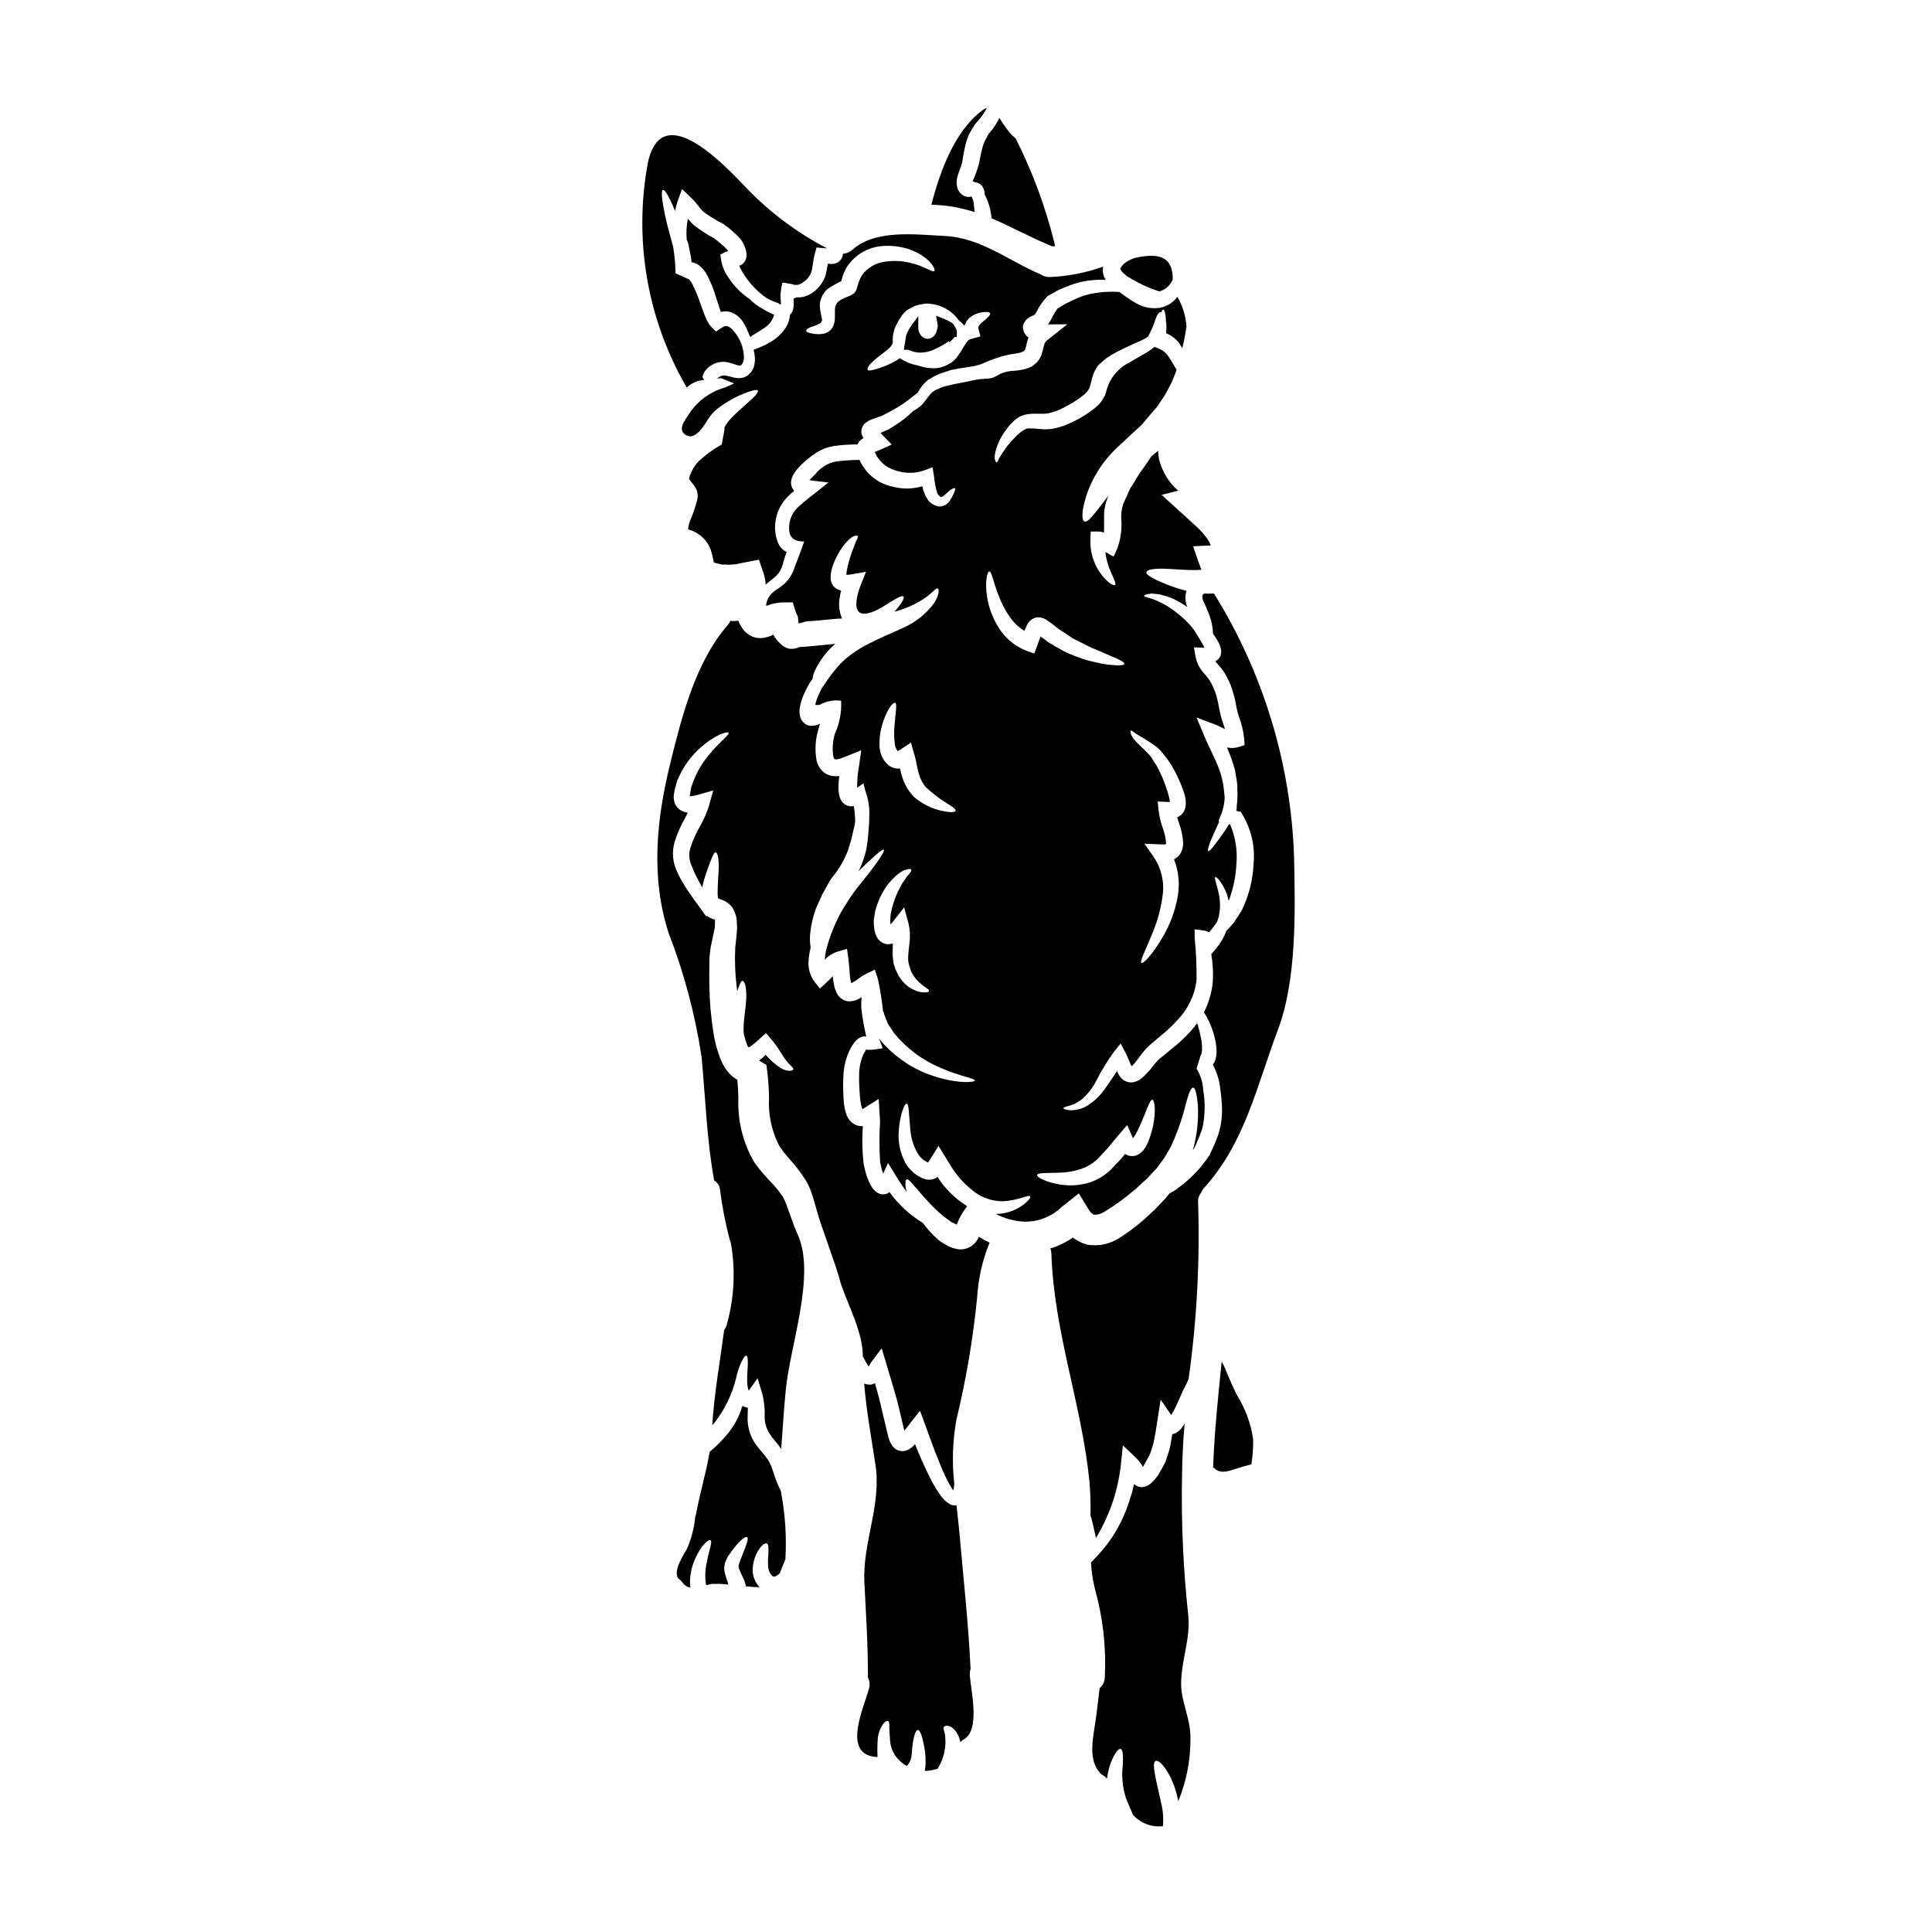
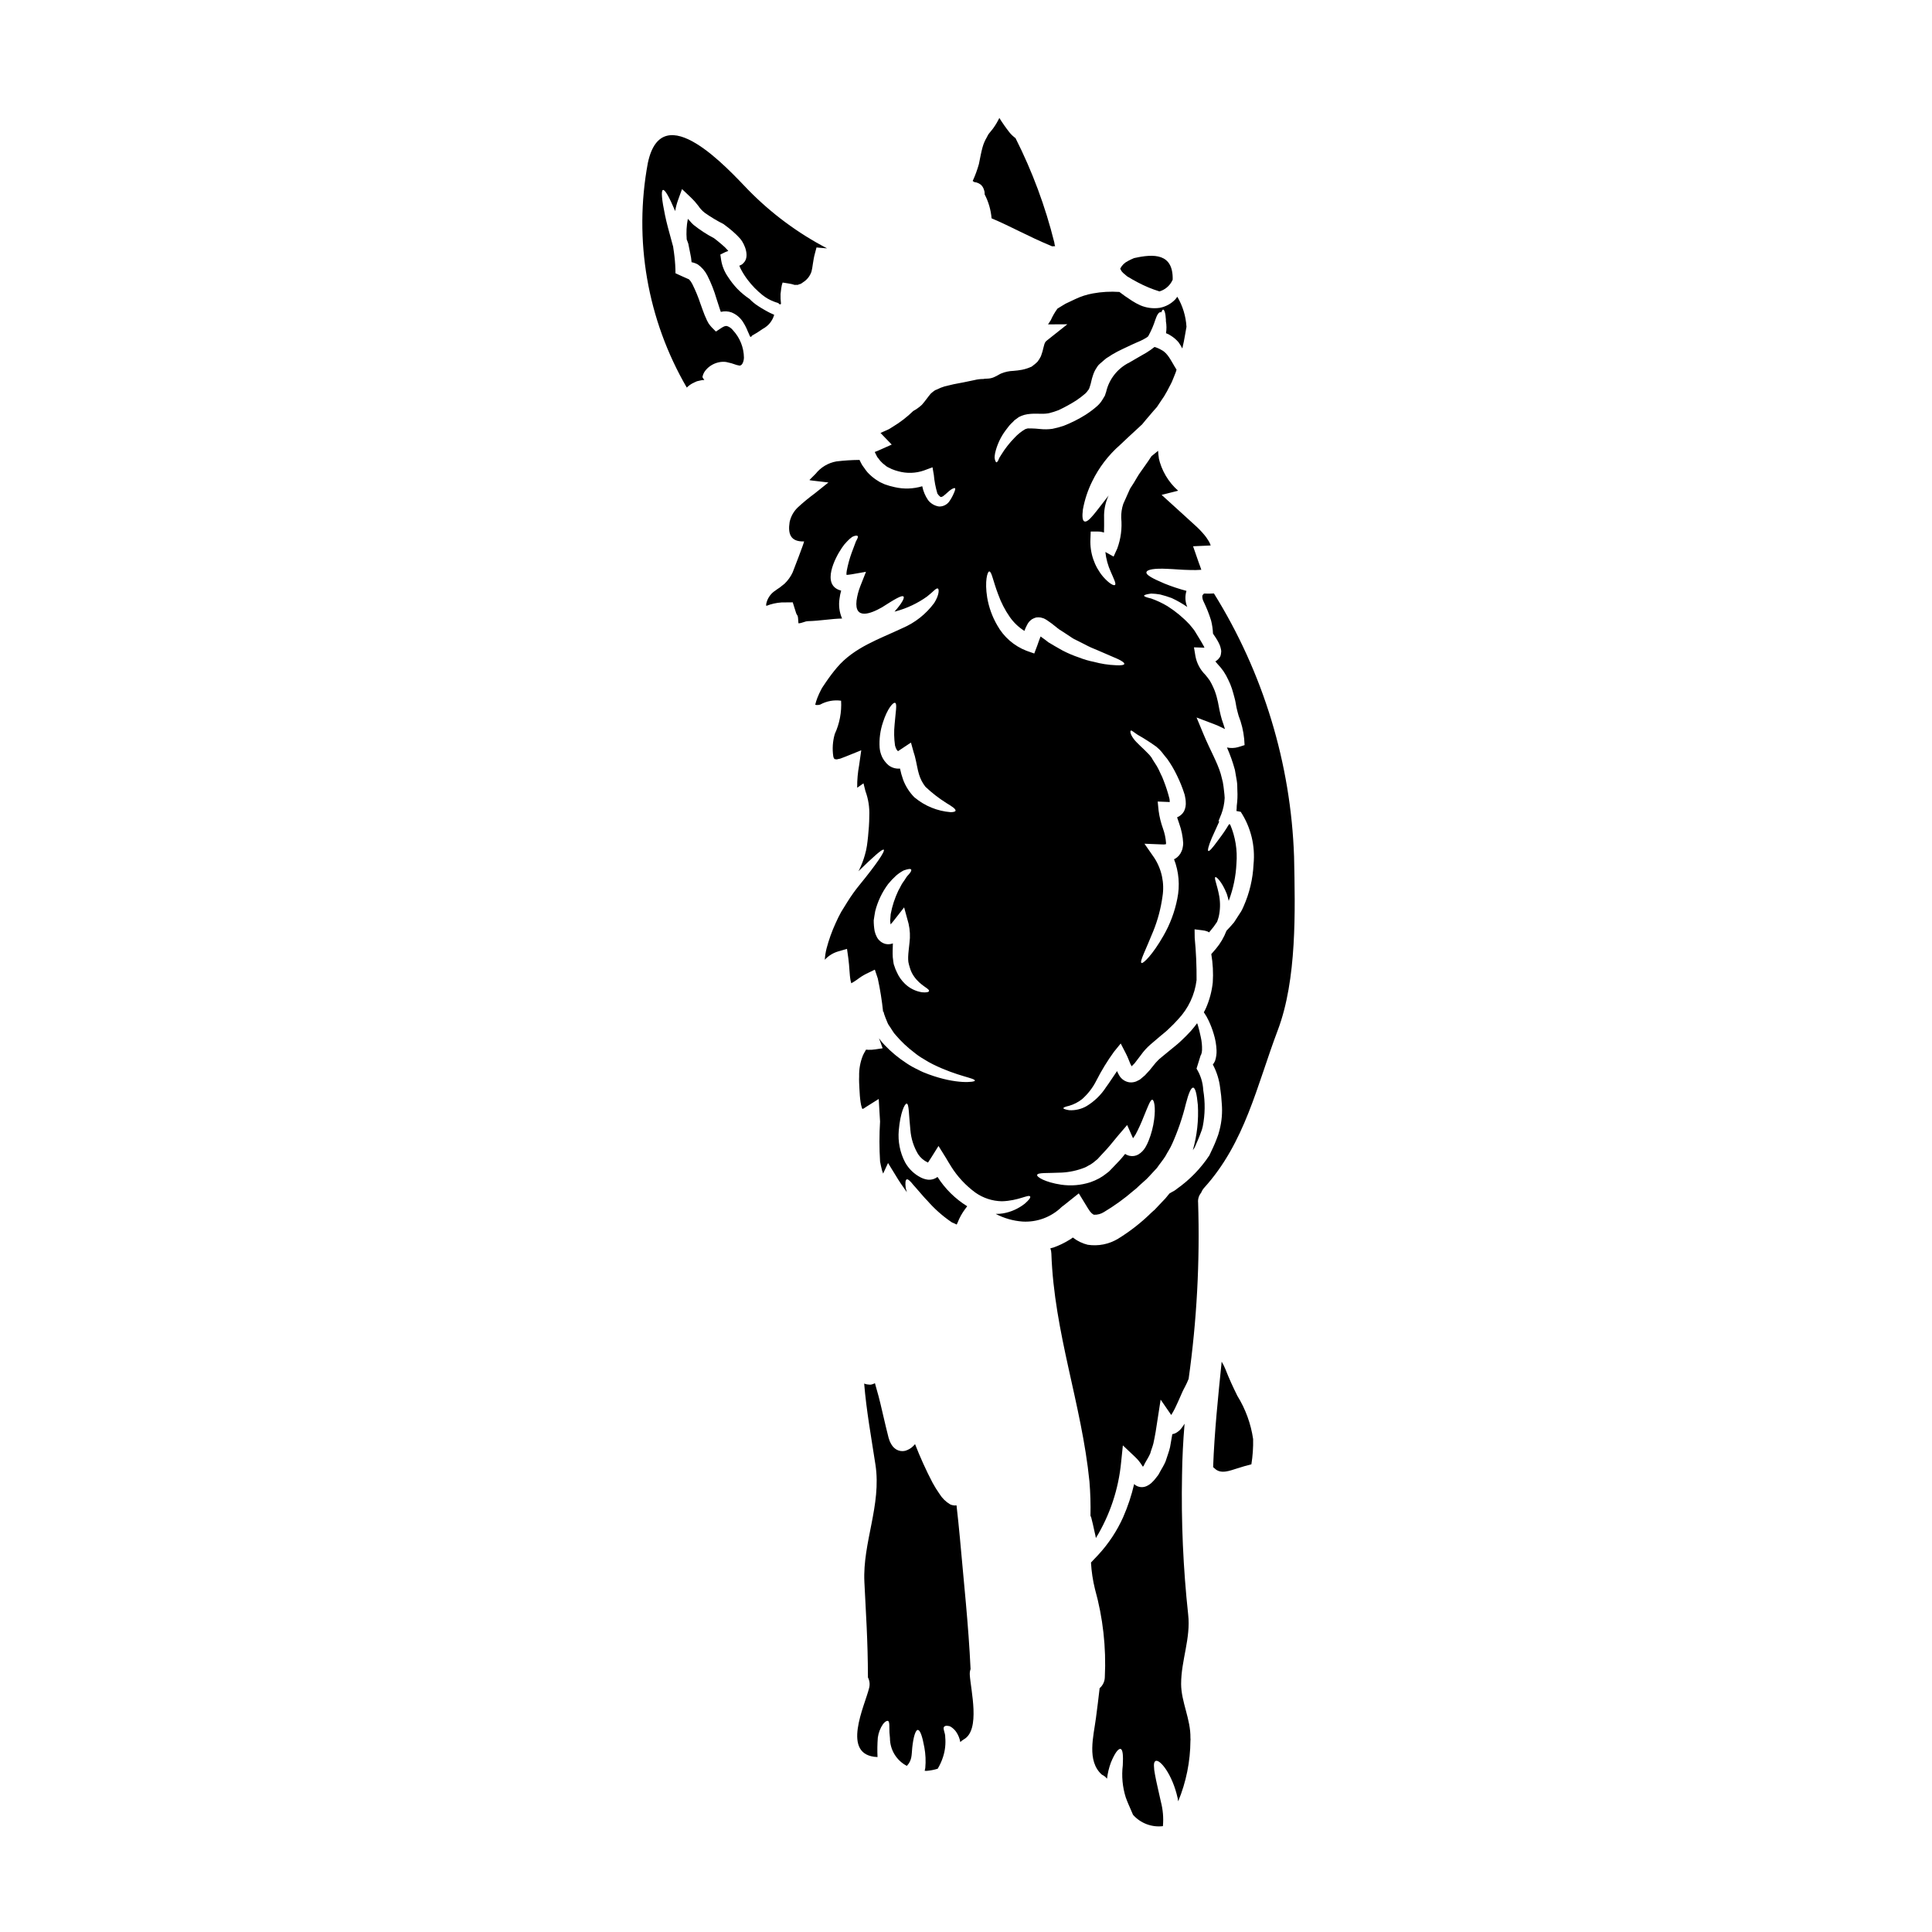
<svg xmlns="http://www.w3.org/2000/svg" fill="#000000" width="800px" height="800px" version="1.1" viewBox="144 144 512 512">
  <g>
-     <path d="m359.52 221.42c-0.715 0.523-1.512 0.922-2.359 1.18-0.438 0.129-0.895 0.195-1.352 0.191h-0.699l-0.355 0.164-0.16 0.16c-0.051 0-0.16 0 0.027-0.027-0.078-0.027-0.152-0.062-0.219-0.109-0.051 0.055-0.051 0.109-0.078 0.188-0.16-0.672 0.395 2.484-0.516 3.699-0.117 0.207-0.27 0.391-0.457 0.543-0.102 1.414-0.605 2.773-1.453 3.91-0.996 1.348-2.254 2.477-3.703 3.32-1.039 0.613-2.133 1.141-3.262 1.574-0.395 0.16-0.754 0.324-1.133 0.457v-0.004c-0.023 0.023-0.055 0.031-0.082 0.031 0.176 0.66 0.285 1.336 0.324 2.019 0.066 0.797-0.008 1.594-0.215 2.363-0.316 1.074-1.016 2-1.969 2.594-0.566 0.332-1.207 0.516-1.863 0.539-0.551 0.016-1.105-0.051-1.645-0.188-0.762-0.223-1.535-0.402-2.316-0.539-0.246-0.004-0.492 0.02-0.734 0.078-0.277 0.098-0.539 0.23-0.785 0.395-0.164 0.117-0.32 0.25-0.461 0.391l0.16-0.027 0.352-0.055c0.305-0.117 0.648-0.074 0.918 0.109 1.027 0.395 2.051 0.836 3.078 1.238-2.402 1.027-1.805 0.812-2.293 1.027l-0.004 0.004c-4.047 1.117-7.535 3.691-9.793 7.231-0.973 1.512-2.918 3.887-0.895 5.289 2.863 2.023 5.316-3.078 6.422-4.617h0.004c0.828-1.125 1.84-2.098 2.996-2.887 1.59-1.121 3.277-2.098 5.047-2.914 2.891-1.238 4.481-1.645 4.773-1.238 0.297 0.406-0.918 1.754-3.18 3.695-1.109 1-2.512 2.188-3.891 3.644-0.656 0.66-1.211 1.414-1.645 2.238-0.125 0.172-0.184 0.383-0.16 0.594 0.027 0 0.055-0.027 0.082-0.027l-0.754 4.129h-0.004c-2.113 1.188-4.086 2.609-5.883 4.234-0.824 0.781-1.5 1.703-1.996 2.727-0.254 0.508-0.469 1.035-0.648 1.574l-0.16 0.594c0.082 0.078 0.133 0.16 0.215 0.238l0.242 0.352 0.133 0.164v0.027c0.105 0.133 0.395 0.512 0.395 0.512 0.105 0.16 0.055 0.051 0.133 0.16l0.324 0.395c0.254 0.387 0.473 0.789 0.652 1.215 0.152 0.523 0.227 1.07 0.215 1.621-0.016 0.289-0.055 0.578-0.109 0.859-0.496 1.883-1.129 3.723-1.887 5.512-0.301 0.742-0.484 1.523-0.543 2.324 0.914 0.23 1.781 0.613 2.566 1.133 1.125 0.719 2.066 1.688 2.754 2.832l0.457 0.863c0.113 0.254 0.203 0.516 0.273 0.789 0.156 0.449 0.289 0.91 0.395 1.375l0.215 1.051 0.133 0.621c0.027 0.078 0.055 0.078 0.082 0.105 0.027 0.027 0.105 0.027 0.105 0.055 0 0.027 1.539 0.395 1.539 0.395 0.16 0.027 0.352 0.078 0.484 0.105h0.973v0.004c0.477 0.055 0.957 0.055 1.434 0 0.57-0.012 1.137-0.066 1.695-0.164 0.48-0.133 0.969-0.238 1.461-0.32l4.207-0.812 1.105 3.238h0.004c0.379 1.098 0.617 2.242 0.699 3.398 0.27-0.281 0.559-0.547 0.867-0.785 0.395-0.301 0.754-0.594 1.156-0.918 0.273-0.242 0.594-0.516 0.895-0.789 0.566-0.613 1.016-1.324 1.32-2.106 0.395-0.996 0.672-2.508 1.297-4.074-1.109-0.547-1.957-1.508-2.363-2.672-0.734-1.934-0.902-4.043-0.484-6.07 0.418-2.199 1.48-4.231 3.051-5.828 0.57-0.594 1.172-1.152 1.809-1.672-0.602-0.637-0.906-1.492-0.84-2.363 0.188-2.918 4.535-6.316 6.828-7.801 1.352-0.844 2.856-1.414 4.426-1.672 2.098-0.293 4.219-0.438 6.34-0.434 0.141-0.352 0.355-0.672 0.621-0.941 0.148-0.16 0.309-0.305 0.484-0.434 0.102-0.078 0.211-0.152 0.328-0.215l0.16-0.082c-0.145-0.234-0.277-0.48-0.395-0.73-0.27-0.738-0.223-1.559 0.137-2.262 0.141-0.316 0.332-0.609 0.566-0.867 0.188-0.133 0.352-0.27 0.539-0.395s0.395-0.238 0.539-0.352l0.273-0.133 0.566-0.242 0.512-0.188 0.242-0.078 0.969-0.355 0.945-0.324 1-0.512h-0.004c2.195-1.074 4.285-2.359 6.234-3.832 0.836-0.645 1.574-1.238 2.238-1.777h0.004c0.43-0.758 0.914-1.48 1.457-2.16 0.262-0.281 0.543-0.555 0.832-0.809l0.191-0.188 0.109-0.109c0.059-0.051 0.121-0.098 0.188-0.137l0.078-0.055 0.594-0.324h0.004c0.785-0.496 1.617-0.922 2.481-1.266 0.863-0.273 1.777-0.621 2.644-0.863 2.723-0.754 5.668-0.754 8.336-1.672h0.004c2.539-1.195 5.211-2.082 7.961-2.644 0.699-0.082 1.348-0.16 1.863-0.273l0.617-0.16 0.488-0.215 0.238-0.078 0.027-0.109c0.055-0.051 0.137-0.078 0.188-0.133 0.055-0.16 0.137-0.188 0.215-0.352l0.004-0.004c0.188-0.562 0.332-1.141 0.434-1.727 0.105-0.395 0.242-0.863 0.43-1.352-0.16-0.105-0.324-0.215-0.457-0.324v0.004c-0.301-0.336-0.555-0.707-0.758-1.109-0.141-0.402-0.234-0.824-0.281-1.25v-0.242l0.051-0.215v-0.004c0.254-0.992 0.922-1.824 1.832-2.289 0.367-0.207 0.746-0.387 1.137-0.539 0 0.023 0.027 0.023 0.082-0.027l0.027-0.055 0.457-0.672v-0.004c0.723-1.504 1.68-2.891 2.832-4.102l0.082-0.109c1.078-0.594 2.129-1.238 3.074-1.699 0.918-0.395 1.805-0.789 2.699-1.105h0.004c1.848-0.738 3.793-1.211 5.773-1.402 1.305-0.156 2.621-0.191 3.934-0.109-0.434-0.633-0.703-1.367-0.785-2.129-0.016-0.266-0.016-0.527 0-0.789 0.004-0.199 0.023-0.398 0.055-0.594-4.59 1.641-9.406 2.57-14.277 2.754-0.797-0.008-1.578-0.25-2.238-0.699-8.66-3.668-15.84-9.742-25.586-10.199-7.559-0.352-18.16-1.812-24.312 3.641-0.684 0.641-1.574 1.016-2.508 1.055-0.086 1.094-0.758 2.055-1.754 2.508-0.727 0.25-1.508 0.305-2.266 0.16-0.156 1.047-0.363 2.082-0.621 3.106-0.598 1.781-1.734 3.332-3.254 4.434zm37.129 5.828c0.566 0.523 1.082 1.102 1.539 1.727 0.406 0.289 0.77 0.637 1.078 1.027 0.055 0.055 0.109 0.16 0.16 0.215 0.109-0.027 0.188-0.082 0.301-0.109 0.043-0.137 0.098-0.27 0.16-0.395 0.141-0.391 0.359-0.75 0.648-1.051 0.203-0.297 0.473-0.547 0.785-0.727 0.781-0.578 1.688-0.961 2.641-1.125 1.43-0.242 2.211-0.16 2.402 0.188 0.188 0.352-0.395 1.051-1.457 1.891-0.539 0.387-1.02 0.852-1.43 1.375-0.328 0.543-0.242 0.676-0.082 1.215l0.434 1.672-2.539 0.699c-0.457 0.109-0.594 0.16-1.297 1.105-0.617 0.867-1.211 2.16-2.316 3.59v0.004c-0.227 0.309-0.48 0.598-0.754 0.867-0.227 0.219-0.461 0.426-0.707 0.617-0.641 0.395-1.305 0.746-1.996 1.055-1.215 0.445-2.516 0.602-3.805 0.457-1.059-0.098-2.098-0.324-3.102-0.672-0.875-0.168-1.73-0.41-2.562-0.73-0.395-0.188-0.812-0.395-1.215-0.594-0.16-0.109-0.59-0.301-1.078-0.648-0.242 0.195-0.496 0.375-0.758 0.539-0.801 0.492-1.641 0.926-2.508 1.293-1.152 0.496-2.344 0.902-3.562 1.219-0.867 0.242-1.461 0.324-1.648 0.078-0.188-0.242 0-0.809 0.621-1.535 0.93-0.934 1.934-1.793 2.996-2.566 1.133-0.891 2.914-2.156 2.941-3.047 0.094-0.164 0.117-0.359 0.055-0.539-0.027-0.145-0.027-0.289 0-0.434 0.004-0.73 0.105-1.457 0.301-2.16 0.043-0.23 0.105-0.453 0.184-0.672l0.188-0.395c0.109-0.27 0.215-0.512 0.395-0.836 0.312-0.637 0.676-1.25 1.082-1.832 0.203-0.355 0.449-0.68 0.73-0.973l0.43-0.461 0.242-0.238 0.055-0.055 0.395-0.242 0.055-0.027 0.105-0.051 1.539-0.812v-0.004c0.738-0.281 1.508-0.48 2.293-0.594 0.703-0.129 1.426-0.141 2.133-0.027 2.215 0.25 4.293 1.203 5.93 2.719zm-33.16-6.801c0.395-0.242 0.789-0.484 1.18-0.727l0.918-0.512 1.133-0.594 0.219-0.07c0.105-0.457 0.242-0.863 0.352-1.297l0.109-0.324 0.211-0.512 0.242-0.539v0.004c0.184-0.43 0.402-0.84 0.66-1.23 2.133-3.223 5.664-5.246 9.523-5.453 2.828-0.211 5.668 0.273 8.266 1.406 4.398 1.996 5.773 4.938 5.285 5.234-0.512 0.457-2.484-1.297-6.367-2.188-2.18-0.527-4.445-0.629-6.664-0.297-2.402 0.297-4.582 1.551-6.047 3.481-0.352 0.562-0.648 1.16-0.887 1.785l-0.324 1.051-0.188 0.621c-0.043 0.215-0.117 0.426-0.219 0.621-0.172 0.363-0.418 0.684-0.727 0.945-0.484 0.34-1.016 0.602-1.574 0.785l-0.918 0.395c-3.426 1.512-2.023 3.106-2.535 6.394-0.094 0.465-0.258 0.91-0.488 1.324l-0.238 0.324-0.055 0.055-0.188 0.273-0.055 0.051-0.238 0.215h-0.004c-0.535 0.438-1.18 0.719-1.867 0.809-0.812 0.117-1.641 0.109-2.453-0.027-1.133-0.215-1.84-0.395-1.918-0.727-0.078-0.336 0.512-0.867 1.777-1.215h0.004c0.648-0.215 1.281-0.477 1.891-0.789 0.27-0.188 0.461-0.469 0.539-0.789l0.027-0.188c-0.105-0.648-0.395-1.617-0.539-2.863v0.004c-0.078-0.449-0.094-0.902-0.055-1.352l0.082-0.645 0.133-0.395 0.188-0.461 0.16-0.484h0.004c0.078-0.227 0.199-0.438 0.352-0.621 0.352-0.559 0.785-1.059 1.293-1.48z" />
    <path d="m326.33 208.36 0.082 0.238 0.027 0.137 0.051 0.27c0.137 0.699 0.301 1.434 0.434 2.16 0.176 0.762 0.293 1.539 0.352 2.32 0.578 0.109 1.133 0.309 1.648 0.594 1.055 0.746 1.918 1.738 2.508 2.887 1.012 1.996 1.832 4.082 2.457 6.231 0.297 0.945 0.594 1.863 0.891 2.754 0.082 0.27 0.16 0.457 0.242 0.699v0.004c0.938-0.238 1.922-0.191 2.832 0.133 1.316 0.531 2.426 1.48 3.148 2.703 0.469 0.746 0.863 1.535 1.184 2.359 0.215 0.434 0.43 0.973 0.512 1.18 0.051 0.098 0.113 0.188 0.188 0.27 0.078 0 0.188-0.105 0.242-0.133l0.105-0.105c0.055-0.055-0.055-0.082 0.242-0.215l0.004-0.004c0.941-0.527 1.848-1.102 2.723-1.727 1.457-0.773 2.527-2.109 2.969-3.695-0.43-0.188-0.789-0.352-1.078-0.488-0.395-0.211-0.789-0.395-1.16-0.617-0.727-0.395-1.402-0.812-2.023-1.215v-0.004c-0.824-0.531-1.586-1.156-2.266-1.863-1.16-0.777-2.238-1.672-3.215-2.668-0.922-0.969-1.75-2.023-2.477-3.148-0.945-1.344-1.574-2.887-1.84-4.508l-0.211-1.457 1.375-0.672c0.242-0.109 0.488-0.188 0.727-0.273l-0.188-0.238c-0.211-0.242-0.512-0.516-0.754-0.789-0.566-0.512-1.18-1.055-1.836-1.574l-0.988-0.773c-1.922-1.004-3.746-2.188-5.445-3.543-0.402-0.359-0.77-0.758-1.105-1.18-0.148-0.129-0.277-0.273-0.395-0.43-0.359 1.816-0.457 3.668-0.301 5.512l0.109 0.242 0.188 0.512 0.023 0.055v0.055z" />
-     <path d="m349.02 534.35c-0.242-0.789-0.512-1.402-0.727-2.023-0.16-0.324-0.395-0.727-0.566-1.105l-0.16-0.301h-0.004c-0.023-0.047-0.051-0.094-0.082-0.133l-0.324-0.395c-0.191-0.328-0.418-0.633-0.672-0.918l-0.867-1.023-1.023-1.242-0.789-1.156h0.004c-1.227-2.047-1.809-4.414-1.672-6.797 0.027-0.812 0.051-1.539 0.051-2.211-0.516-0.047-1.012-0.203-1.457-0.461-0.781 2.711-2.109 5.227-3.91 7.398-1.34 1.594-2.801 3.082-4.367 4.449l-0.395 0.324c-0.895 5.535-2.594 10.902-3.59 16.461-0.051 0.238-0.125 0.473-0.215 0.699 0.004 0.074-0.004 0.148-0.027 0.215-0.285 2.887-1.023 5.711-2.188 8.367-0.973 1.594-3.723 5.883-2.293 7.801 0.453 0.32 0.852 0.711 1.18 1.156 0.48 0.688 1.223 1.148 2.051 1.27l-0.082-0.395v0.004c-0.168-2.484 0.285-4.969 1.324-7.231 1.594-3.672 3.672-5.316 4.102-4.914 0.516 0.43-0.395 2.43-1.023 5.879v0.004c-0.418 1.832-0.504 3.723-0.246 5.582 0.027 0.16 0.07 0.316 0.133 0.461 0.281-0.105 0.574-0.184 0.867-0.242 0.543-0.156 1.113-0.191 1.672-0.105 0.25-0.035 0.504-0.055 0.758-0.055 0.863 0.027 1.699 0.133 2.562 0.215-0.297-0.891-0.566-1.777-0.84-2.617-0.461-1.367-0.332-2.863 0.355-4.129 0.133-0.27 0.188-0.457 0.395-0.789l0.395-0.539c0.238-0.352 0.484-0.672 0.699-0.996 1.863-2.539 3.508-3.805 3.938-3.512 0.512 0.352-0.188 2.023-1.297 4.883-0.621 1.574-1.297 2.996-0.754 3.695 0.43 0.973 0.863 1.969 1.348 2.996l-0.004 0.004c0.164 0.477 0.297 0.965 0.395 1.461 1.207 0.148 2.426 0.227 3.644 0.238-1.219-1.266-1.891-2.965-1.863-4.723 0.047-1.441 0.395-2.859 1.023-4.156 1.055-2.106 2.16-2.918 2.699-2.727 0.621 0.242 0.512 1.727 0.395 3.59-0.09 1.016-0.074 2.039 0.051 3.051 0.129 0.73 0.48 1.406 1 1.938l0.395 0.215 0.082 0.055v0.004c0-0.031-0.023-0.055-0.055-0.055 0.027 0 0.078 0.027 0.133 0 0.344-0.047 0.664-0.195 0.918-0.43 0.23-0.16 0.441-0.352 0.621-0.566 0.457-1.215 0.891-2.43 1.43-3.644v-0.16c0.328-6.019-0.09-12.059-1.238-17.973-0.785-1.496-1.418-3.07-1.887-4.691z" />
    <path d="m327.49 245.6c0.395-0.211 0.84-0.395 1.215-0.566l1.051-0.238c0.461-0.109 0.461-0.082 0.461-0.082h0.133c0.055 0 0.297 0.027 0.297-0.027l-0.238-0.324c0-0.133-0.273-0.297-0.242-0.457l-0.004-0.004c0.102-0.551 0.324-1.078 0.648-1.539 0.453-0.613 1.02-1.137 1.672-1.539 0.582-0.363 1.219-0.633 1.891-0.785 0.68-0.168 1.383-0.203 2.078-0.105 0.938 0.184 1.859 0.449 2.754 0.785 0.238 0.074 0.484 0.129 0.73 0.164 0.133 0.027 0.105 0 0.324-0.055 0.461-0.16 0.863-1.027 0.891-2.051-0.035-2.688-1.062-5.262-2.887-7.231-0.402-0.535-0.957-0.93-1.594-1.137-0.395-0.082-0.812 0.051-1.512 0.512l-1.43 0.945-1.109-1.113c-0.289-0.316-0.559-0.652-0.809-1l-0.434-0.789c-0.215-0.488-0.457-1-0.645-1.461-0.395-0.969-0.699-1.914-1.051-2.859l-0.004 0.004c-0.602-1.852-1.344-3.652-2.215-5.394-0.223-0.449-0.512-0.859-0.859-1.219-0.055 0-3.59-1.617-3.59-1.617-0.008-1.488-0.098-2.973-0.27-4.449-0.082-0.754-0.188-1.484-0.301-2.215l-0.027-0.238v-0.004c-0.023-0.184-0.066-0.367-0.133-0.539l-0.27-1c-0.73-2.644-1.379-4.992-1.781-6.992-0.84-3.992-1.078-6.477-0.539-6.637 0.539-0.16 1.699 1.945 3.238 5.586 0.168-1.02 0.434-2.023 0.789-2.992l1.027-2.832 2.184 2.078c0.395 0.395 0.84 0.812 1.215 1.238 0.379 0.43 0.617 0.789 0.945 1.16 0.211 0.32 0.445 0.629 0.703 0.914 0.301 0.324 0.625 0.621 0.973 0.895 1.586 1.121 3.254 2.121 4.988 2.996l0.082 0.051 0.051 0.055 1.18 0.891c0.727 0.566 1.457 1.215 2.133 1.863 0.352 0.395 0.699 0.676 1.023 1.078 1.18 1.434 2.512 4.75 0.812 6.367-0.25 0.297-0.574 0.523-0.941 0.648-0.055 0.027-0.109 0.027-0.16 0.055h-0.004c0.125 0.355 0.277 0.695 0.457 1.023 0.52 0.977 1.113 1.906 1.785 2.781 1.117 1.473 2.414 2.805 3.856 3.965 0.902 0.73 1.914 1.312 2.996 1.73 0.727 0.324 1.406 0.352 1.379 0.617 0.27 0.164 0.215 0.109 0.352 0.137h-0.004c0.113 0.016 0.215-0.074 0.219-0.188-0.102-0.852-0.141-1.707-0.113-2.562 0.055-0.516 0.109-1.027 0.188-1.539h0.004c0.059-0.508 0.176-1.004 0.352-1.484l1.512 0.238h-0.004c0.578 0.078 1.148 0.211 1.703 0.395l0.461-0.027 0.297 0.027h-0.004c0.195-0.059 0.383-0.133 0.566-0.215 0.395-0.023 0.812-0.484 1.242-0.727l0.004-0.004c0.883-0.652 1.543-1.57 1.883-2.617 0.301-1.051 0.395-2.941 0.895-4.746l0.43-1.621 1.484 0.137c1.027 0.078 1.27 0.105 1.324 0.105h-0.004c-7.758-4.039-14.824-9.285-20.938-15.543-5.152-5.312-22.746-24.957-26.551-7.152l-0.004 0.004c-3.816 20.453-0.156 41.598 10.309 59.582 0.441-0.441 0.941-0.812 1.484-1.109z" />
    <path d="m401.21 586.32c-0.539-11.66-1.812-23.223-2.832-34.809-0.242-2.754-0.566-5.641-0.891-8.582-0.324 0.062-0.656 0.055-0.973-0.027-0.254-0.043-0.5-0.121-0.73-0.238-1.141-0.68-2.102-1.625-2.805-2.758-0.668-0.953-1.281-1.941-1.84-2.965-1.734-3.324-3.285-6.738-4.641-10.234-0.133 0.16-0.238 0.273-0.395 0.434h0.004c-0.617 0.637-1.391 1.102-2.242 1.344-0.789 0.18-1.617 0.055-2.316-0.348-0.496-0.305-0.918-0.715-1.23-1.207-0.203-0.328-0.387-0.672-0.543-1.027l-0.297-0.891c-0.242-0.973-0.484-1.945-0.727-2.941-0.676-2.727-1.242-5.481-1.918-8.043-0.324-1.215-0.645-2.32-0.973-3.481l0.004 0.008c-0.191 0.117-0.398 0.207-0.617 0.266-0.316 0.129-0.664 0.164-1 0.105-0.164-0.004-0.328-0.02-0.488-0.051l-0.238-0.055-0.109-0.027h-0.004c-0.137-0.031-0.266-0.074-0.395-0.133 0.594 7.203 1.84 13.977 2.996 21.535 1.621 10.66-3.426 20.59-2.941 31.004 0.395 8.363 0.918 15.246 0.945 25.336 0.441 0.848 0.559 1.828 0.324 2.754-1.078 4.617-7.715 17.973 2.215 18.352v-0.004c-0.082-1.715-0.055-3.438 0.078-5.152 0.176-1.297 0.656-2.539 1.406-3.617 0.566-0.699 1.051-0.918 1.32-0.789s0.328 0.699 0.328 1.484l-0.004 0.004c-0.012 1.016 0.043 2.035 0.164 3.047 0.004 3.098 1.73 5.934 4.477 7.367 1.402-1.484 1.238-2.863 1.43-4.828 0.301-2.805 0.867-4.805 1.539-4.695 0.566 0.105 1.133 1.645 1.672 4.613v-0.004c0.332 1.801 0.414 3.633 0.246 5.453-0.055 0.273-0.109 0.512-0.16 0.754h-0.004c0.16 0.023 0.324 0.035 0.484 0.031 1.008-0.082 2.004-0.273 2.969-0.57 0.602-1 1.082-2.066 1.434-3.184 0.535-1.672 0.727-3.434 0.562-5.18 0.055-1.082-0.727-2.293-0.297-2.754 0.215-0.27 0.594-0.324 1.133-0.215 0.434-0.051 1.539 0.754 2.078 1.594h0.004c0.543 0.801 0.914 1.715 1.078 2.672 0.277-0.27 0.582-0.508 0.914-0.707 4.508-2.481 1.836-13.059 1.594-17.188h0.004c-0.027-0.492 0.043-0.984 0.207-1.453z" />
-     <path d="m389.41 233.74-0.082-0.023c-0.348-0.086-0.672-0.254-0.938-0.496-0.688-0.633-1.066-1.535-1.035-2.469v-2.953l-1.77 2.363c-0.184 0.254-0.348 0.516-0.5 0.785l-0.215 0.367c-0.059 0.105-0.129 0.25-0.199 0.395l-0.395 0.789-0.062 0.234h-0.004c-0.141 0.48-0.234 0.977-0.277 1.477-0.055 0.438-0.129 0.871-0.23 1.301l-0.164 1.18h1.039l0.117 0.043c0.438 0.164 0.871 0.305 1.379 0.461 0.598 0.172 1.219 0.258 1.84 0.254 1.012-0.016 2.012-0.195 2.965-0.535 0.352-0.145 0.672-0.297 1.004-0.441l1.656-0.859c0.516-0.273 1.059-0.625 1.574-0.961l0.395-0.27 0.09 0.363 1.227-1.227 0.215-0.262 0.504 0.109v-0.992l0.004 0.004c0.098-0.371 0.047-0.77-0.137-1.105-0.207-0.527-0.496-1.02-0.855-1.457l-0.281-0.242c-0.332-0.195-0.664-0.395-1.035-0.586-0.496-0.258-1.008-0.48-1.535-0.672l-1.641-0.637 0.316 1.73c0.051 0.27 0.102 0.559 0.125 0.816v0.332l-0.297 1.316 0.004-0.004c-0.254 0.754-0.797 1.371-1.504 1.727-0.406 0.188-0.859 0.238-1.297 0.145z" />
    <path d="m441.66 216.35c0.301 0.273 0.676 0.594 1.055 0.891 0.891 0.566 1.891 1.105 2.859 1.621 1.82 0.965 3.727 1.758 5.695 2.363 1.391-0.41 2.562-1.352 3.262-2.621l0.242-0.488c0.16-6.988-4.941-6.906-10.234-5.719-0.539 0.242-1.082 0.461-1.594 0.754l0.004 0.004c-0.898 0.43-1.629 1.141-2.078 2.023 0.039 0.109 0.086 0.219 0.137 0.32 0.16 0.324 0.383 0.613 0.652 0.852z" />
    <path d="m404.39 183c-0.395 1.406-0.648 2.945-0.973 4.481v-0.004c-0.422 1.516-0.965 2.996-1.621 4.43-0.023 0.027-0.023 0.027-0.023 0.051 0.137 0.105 0.281 0.207 0.43 0.297 0.355 0.023 0.703 0.117 1.027 0.27l0.215 0.109 0.078 0.055h0.012l0.297 0.188 0.055 0.051 0.055 0.027 0.105 0.109v0.004c0.172 0.168 0.316 0.359 0.434 0.566l0.188 0.395h0.004c0.082 0.223 0.156 0.449 0.215 0.676 0.043 0.266 0.062 0.539 0.055 0.809 1.027 1.973 1.648 4.129 1.836 6.344 5.023 2.109 9.75 4.809 15.652 7.25 0.121 0.047 0.238 0.102 0.352 0.16 0.273 0 0.539 0 0.84-0.027h-0.004c-0.117-0.312-0.188-0.637-0.215-0.973-2.383-9.574-5.832-18.852-10.281-27.656-0.617-0.449-1.172-0.977-1.645-1.574-0.949-1.211-1.832-2.473-2.644-3.777-0.473 0.98-1.031 1.922-1.676 2.805-0.328 0.395-0.648 0.836-1 1.238l-0.242 0.324s-0.078 0.16-0.133 0.242l-0.297 0.566v0.004c-0.48 0.797-0.848 1.66-1.094 2.562z" />
-     <path d="m402.29 200.21c-0.082-0.809-0.16-1.777-0.301-2.832-0.16-0.484-0.324-0.918-0.484-1.297h0.004c-0.312 0.07-0.629 0.109-0.945 0.109-0.488-0.043-0.957-0.188-1.379-0.434-0.598-0.41-1.074-0.98-1.375-1.645-0.375-1.121-0.383-2.328-0.027-3.457 0.434-1.574 1.18-3.019 1.266-4.019l0.004 0.004c0.234-1.645 0.559-3.277 0.973-4.887 0.352-1.281 0.895-2.5 1.617-3.617l0.516-0.836c0.105-0.16 0.133-0.242 0.297-0.461l0.273-0.297c0.352-0.434 0.703-0.84 1.051-1.215l-0.004 0.004c0.668-0.852 1.254-1.766 1.754-2.727-0.266 0.07-0.52 0.18-0.754 0.324-7.691 5.422-11.578 16.242-13.953 25.312 0.324 0.027 0.676 0.055 1.027 0.055 3.551 0.172 7.062 0.816 10.441 1.914z" />
    <path d="m425.9 463.44 3.992-3.184 2.457 4.019c0.699 1.18 1.297 1.574 1.574 1.645h-0.004c0.926 0.039 1.836-0.207 2.617-0.699 2.789-1.664 5.422-3.566 7.875-5.691l0.539-0.434c0.027-0.027 0.188-0.16 0.188-0.16l0.891-0.84c0.621-0.539 1.211-1.078 1.805-1.617 1.027-1.027 1.84-1.996 2.754-2.941 0.754-1.105 1.617-2.106 2.262-3.148 0.566-1.082 1.27-2.078 1.727-3.148h0.004c1.559-3.469 2.797-7.07 3.695-10.766 0.703-2.727 1.352-4.262 1.918-4.234 0.566 0.027 0.973 1.617 1.242 4.531h0.004c0.238 4.059-0.207 8.125-1.324 12.035 0.16-0.242 0.352-0.484 0.484-0.727 0.539-1.242 1.133-2.539 1.574-3.777v-0.004c0.246-0.57 0.438-1.168 0.566-1.777 0.625-3.168 0.672-6.422 0.133-9.609-0.094-2.027-0.707-3.996-1.781-5.719l1.105-3.562c0.027 0 0.027 0.027 0.082-0.055 0.168-0.41 0.262-0.848 0.273-1.293 0.035-1.152-0.074-2.305-0.328-3.43-0.215-1.133-0.512-2.211-0.789-3.211-0.055-0.16-0.137-0.324-0.188-0.484-0.516 0.699-1.055 1.379-1.621 2.023-0.836 0.918-1.777 1.863-2.59 2.617l-0.645 0.594-0.727 0.621-1.324 1.078c-0.895 0.727-1.754 1.43-2.59 2.129v0.004c-0.375 0.277-0.719 0.594-1.027 0.941-0.34 0.34-0.656 0.699-0.945 1.082-0.727 0.961-1.516 1.871-2.363 2.727l-1.18 1c-0.094 0.055-0.184 0.117-0.27 0.188-0.074 0.031-0.145 0.066-0.215 0.105l-0.273 0.133h0.004c-0.195 0.117-0.406 0.211-0.625 0.273-0.539 0.172-1.109 0.219-1.672 0.133-1.07-0.191-2.008-0.84-2.562-1.777-0.223-0.379-0.422-0.773-0.594-1.18-0.996 1.43-1.941 2.941-2.914 4.262-1.316 2.039-3.078 3.754-5.156 5.016-1.398 0.805-3 1.18-4.609 1.086-1-0.16-1.539-0.352-1.539-0.539s0.516-0.395 1.512-0.621v-0.004c1.242-0.355 2.406-0.953 3.426-1.754 1.559-1.375 2.84-3.031 3.777-4.887 1.359-2.68 2.926-5.25 4.695-7.684l1.781-2.188 1.352 2.617c0.512 1 0.863 1.945 1.18 2.727 0.137 0.27 0.242 0.512 0.355 0.699l0.789-0.789c0.539-0.672 0.918-1.211 1.672-2.184h-0.004c0.719-1.012 1.551-1.938 2.484-2.754 0.84-0.699 1.699-1.43 2.562-2.184l1.297-1.078 0.566-0.484 0.621-0.594c0.812-0.75 1.586-1.535 2.316-2.363 2.715-2.852 4.438-6.504 4.914-10.414 0.031-3.746-0.137-7.488-0.496-11.215l-0.027-2.238 1.969 0.242c0.516 0.043 1.027 0.164 1.512 0.352 0.109 0.078 0.215 0.133 0.355 0.215 0.375-0.488 0.789-0.973 1.211-1.484 0.27-0.395 0.621-0.891 0.918-1.324l-0.004 0.004c0.168-0.441 0.312-0.895 0.434-1.352 0.406-1.789 0.449-3.641 0.137-5.449-0.566-3.074-1.43-4.828-1.023-5.047 0.211-0.16 1.75 1.18 3.047 4.508 0.16 0.539 0.352 1.18 0.488 1.805l0.051-0.16h-0.004c1.176-3.129 1.852-6.426 2-9.766 0.289-3.531-0.285-7.078-1.672-10.336-0.109-0.027-0.188-0.027-0.301-0.055-0.238 0.395-0.484 0.754-0.699 1.133-0.863 1.379-1.699 2.43-2.363 3.344-1.297 1.781-2.133 2.727-2.406 2.617s0.027-1.375 0.922-3.481c0.457-1.027 1.023-2.266 1.672-3.695 0.105-0.215 0.188-0.461 0.297-0.676l-0.215-0.055 0.754-1.863 0.004 0.004c0.516-1.375 0.816-2.824 0.887-4.293-0.023-0.566-0.078-1.156-0.16-1.805-0.078-0.727-0.188-1.672-0.324-2.363-0.133-0.688-0.395-1.484-0.566-2.238-0.918-3.078-2.805-6.297-4.481-10.309l-1.918-4.613 4.75 1.805c1.105 0.395 1.996 0.918 2.777 1.266-0.215-0.727-0.484-1.512-0.812-2.484-0.27-0.891-0.395-1.484-0.617-2.453-0.137-0.754-0.301-1.484-0.434-2.238-0.188-0.676-0.324-1.461-0.539-2.051l0.008 0.004c-0.191-0.629-0.426-1.242-0.703-1.836-0.27-0.613-0.578-1.207-0.918-1.781-0.297-0.461-0.754-1-1.211-1.574h-0.004c-1.336-1.328-2.238-3.031-2.59-4.883l-0.395-2.363 2.457 0.082c0.109-0.004 0.219 0.004 0.324 0.023-0.055-0.133-0.133-0.27-0.188-0.43-0.352-0.648-0.727-1.266-1.18-2.023-0.43-0.676-0.836-1.352-1.238-2.027-0.395-0.59-0.918-1.133-1.352-1.699h-0.004c-1.727-1.852-3.688-3.473-5.828-4.828-1.383-0.832-2.848-1.52-4.367-2.051-1.18-0.27-1.836-0.512-1.836-0.727s0.645-0.395 1.863-0.566c0.805 0.02 1.605 0.102 2.398 0.242 1.031 0.258 2.051 0.574 3.047 0.945 1.441 0.668 2.824 1.457 4.129 2.359-0.57-1.352-0.645-2.859-0.211-4.262-1.984-0.523-3.93-1.172-5.832-1.941-3.106-1.324-4.914-2.266-4.777-2.996 0.133-0.727 2.106-1.082 5.613-0.895 1.727 0.055 3.777 0.273 5.965 0.301 0.988 0.039 1.98 0.02 2.969-0.055-0.215-0.621-0.395-1.18-0.648-1.805l-1.539-4.43 4.668-0.211c-0.172-0.539-0.426-1.051-0.754-1.512-0.25-0.414-0.527-0.809-0.836-1.18-0.84-1.02-1.762-1.969-2.754-2.836-1.023-0.945-2.074-1.891-3.102-2.832l-5.559-5.047 4.379-1.105c-2.621-2.316-4.438-5.406-5.18-8.824l0.078 0.273 0.004-0.004c-0.109-0.668-0.18-1.344-0.215-2.023-0.059 0.035-0.113 0.082-0.16 0.137-0.543 0.434-1.055 0.867-1.594 1.297-0.512 0.812-1.133 1.699-1.863 2.727-0.566 0.863-1.324 1.777-1.891 2.777s-1.211 2.051-1.918 3.102c-0.566 1.297-1.18 2.644-1.805 4.047-0.395 1.191-0.578 2.441-0.539 3.699 0.262 2.75-0.098 5.523-1.051 8.117l-0.973 2.133-1.969-1.105h0.004c-0.062-0.051-0.137-0.09-0.215-0.109 0.195 1.812 0.68 3.578 1.43 5.234 0.836 1.945 1.512 3.238 1.105 3.508-0.324 0.242-1.512-0.352-3.148-2.211-2.312-2.769-3.508-6.301-3.348-9.902l0.078-2.051h1.945c0.539 0.004 1.07 0.094 1.574 0.27 0.055-1.133 0.027-2.457 0.027-3.969v0.004c-0.066-1.906 0.297-3.805 1.062-5.551l0.16-0.324c-3.344 4.207-5.371 7.336-6.449 6.879-0.512-0.215-0.617-1.324-0.395-3.129 0.469-2.602 1.305-5.129 2.481-7.5 1.789-3.672 4.297-6.949 7.371-9.637 1.484-1.402 3.023-2.859 4.641-4.328 0.395-0.395 0.891-0.789 1.238-1.156l0.973-1.18c0.672-0.789 1.352-1.574 2.051-2.402l0.863-0.973 0.973-1.457h-0.004c0.641-0.875 1.219-1.797 1.73-2.754 0.395-0.84 0.863-1.574 1.266-2.457 0.406-0.883 0.699-1.781 1.055-2.617 0.078-0.215 0.105-0.434 0.188-0.621-0.164-0.27-0.328-0.512-0.488-0.789-0.945-1.539-1.863-3.59-3.453-4.398l0.004 0.004c-0.594-0.355-1.227-0.637-1.891-0.84-0.688 0.547-1.41 1.051-2.16 1.512l-2.156 1.242c-0.754 0.43-1.512 0.891-2.32 1.348-3.152 1.543-5.434 4.43-6.207 7.852-0.023 0.055-0.16 0.434-0.16 0.434l-0.051 0.188-0.027 0.105c-0.027 0.082-0.109 0.273-0.109 0.273l-0.617 1.023h-0.004c-0.379 0.637-0.855 1.211-1.406 1.699-0.934 0.82-1.926 1.57-2.969 2.242l-0.082 0.055c-1.855 1.164-3.812 2.148-5.852 2.941-0.965 0.324-1.945 0.586-2.941 0.785-1.074 0.152-2.16 0.172-3.238 0.055-0.863-0.082-1.699-0.16-2.363-0.16-0.25-0.016-0.504-0.016-0.754 0-0.109-0.082-0.945 0.238-0.84 0.188-1.055 0.609-2.008 1.375-2.832 2.269-1.359 1.379-2.551 2.906-3.562 4.555-0.16 0.273-0.324 0.512-0.457 0.727-0.133 0.215-0.215 0.516-0.301 0.703-0.188 0.352-0.352 0.539-0.484 0.539-0.133 0-0.273-0.242-0.395-0.621l0.004 0.004c-0.059-0.238-0.098-0.484-0.109-0.727 0.023-0.371 0.07-0.742 0.137-1.109 0.5-2.188 1.457-4.246 2.805-6.043 0.457-0.539 0.836-1.18 1.43-1.75 0.301-0.273 0.594-0.566 0.891-0.895 0.395-0.27 0.789-0.566 1.18-0.863 0.457-0.234 0.934-0.426 1.43-0.566 0.547-0.145 1.109-0.234 1.676-0.273 0.996-0.078 1.859-0.023 2.754-0.023 0.723 0.027 1.445-0.027 2.156-0.164 0.844-0.207 1.676-0.473 2.484-0.789 1.629-0.762 3.207-1.625 4.723-2.594 0.824-0.555 1.609-1.156 2.363-1.805 0.281-0.254 0.527-0.543 0.727-0.863 0.172-0.16 0.293-0.367 0.352-0.594l0.133-0.395c0.395-1.133 0.355-1.645 0.867-3.102 0.219-0.68 0.539-1.324 0.945-1.914l0.297-0.461c0.082-0.105 0.301-0.352 0.301-0.352l0.078-0.051 0.133-0.137 0.594-0.512c0.395-0.324 0.727-0.672 1.18-1 0.512-0.297 1-0.617 1.484-0.945 0.891-0.535 1.809-1.02 2.754-1.457 0.84-0.395 1.672-0.789 2.457-1.16 0.785-0.375 1.594-0.699 2.32-1.023 0.598-0.277 1.176-0.59 1.727-0.945 0.113-0.086 0.223-0.176 0.324-0.27l0.16-0.297c0.703-1.301 1.285-2.664 1.73-4.074 0.43-1.266 0.891-2.051 1.402-2.023h-0.004c0.059 0.008 0.113 0.023 0.164 0.051 0.188-0.457 0.352-0.727 0.516-0.727 0.297 0 0.645 0.891 0.727 2.672v0.395c0.188 1.051 0.195 2.129 0.027 3.184 0.449 0.156 0.879 0.375 1.27 0.645 0.77 0.477 1.461 1.066 2.051 1.758 0.371 0.523 0.703 1.074 1 1.645 0.297-1.266 0.562-2.535 0.75-3.723 0.109-0.699 0.242-1.375 0.355-2.023-0.168-2.809-1-5.535-2.43-7.961-0.164 0.211-0.301 0.43-0.488 0.645v0.004c-1.117 1.195-2.594 2-4.207 2.293-1.734 0.25-3.508 0.016-5.117-0.676l-1.133-0.562c-0.207-0.102-0.406-0.223-0.594-0.355l-0.457-0.27-1.895-1.27c-0.488-0.352-0.973-0.699-1.457-1.078-2.356-0.164-4.723-0.031-7.043 0.395-1.598 0.285-3.148 0.785-4.613 1.48-0.863 0.395-1.727 0.812-2.617 1.238-0.754 0.434-1.406 0.867-2.133 1.297-0.703 0.961-1.301 1.992-1.781 3.078-0.215 0.352-0.488 0.727-0.727 1.105l5.117-0.027-5.371 4.262c-0.43 0.355-0.617 0.488-0.891 1.672l-0.004 0.004c-0.18 0.852-0.426 1.691-0.727 2.512-0.25 0.527-0.559 1.023-0.918 1.484-0.418 0.414-0.867 0.793-1.348 1.133l-0.082 0.082c-0.023 0.023-0.297 0.16-0.297 0.16-0.055 0.012-0.109 0.027-0.16 0.051l-0.242 0.109-0.512 0.188-0.004 0.004c-0.477 0.164-0.961 0.297-1.457 0.395-0.758 0.141-1.523 0.238-2.293 0.293-1.094 0.035-2.172 0.262-3.184 0.676l-0.133 0.055-0.273 0.133-0.43 0.242-0.434 0.242-0.621 0.297v0.004c-0.484 0.219-1.008 0.352-1.539 0.391l-1.078 0.055-0.16 0.055c-0.84-0.008-1.672 0.09-2.484 0.297-0.973 0.188-1.914 0.395-2.859 0.594-0.945 0.199-1.812 0.324-2.672 0.512-0.863 0.188-1.594 0.395-2.363 0.566h0.004c-0.68 0.199-1.34 0.465-1.969 0.789l-0.457 0.188h-0.055c0 0.016-0.012 0.027-0.027 0.027l-0.027 0.027-0.242 0.16c-0.297 0.238-0.617 0.457-0.863 0.699-0.566 0.621-1.43 1.918-2.363 2.969v0.004c-0.691 0.645-1.461 1.195-2.293 1.645-1.641 1.602-3.461 3.004-5.426 4.184l-0.945 0.594c-0.395 0.188-0.789 0.395-1.18 0.539-0.395 0.145-0.754 0.352-1.133 0.512 0.273 0.273 0.57 0.566 0.812 0.84l2.16 2.238-2.832 1.266c-0.566 0.27-1.18 0.512-1.672 0.699 0.105 0.242 0.27 0.512 0.395 0.789 0.078 0.188 0.184 0.395 0.27 0.539l0.273 0.324c0.188 0.242 0.324 0.461 0.539 0.703h-0.008c0.402 0.457 0.855 0.863 1.348 1.215l0.352 0.273 0.078 0.051 0.242 0.137 1.051 0.512h0.004c0.551 0.227 1.121 0.418 1.699 0.566 2.246 0.625 4.629 0.551 6.828-0.219l2.238-0.84 0.352 2.027v0.004c0.148 1.672 0.465 3.324 0.945 4.934 0.207 0.336 0.477 0.629 0.785 0.867 0.055 0.078 0.395 0.078 0.789-0.215 0.789-0.594 1.484-1.352 2.027-1.699 0.543-0.352 0.969-0.488 1.078-0.352 0.109 0.137 0.027 0.484-0.215 1.051-0.355 0.898-0.816 1.75-1.379 2.531-0.637 0.82-1.633 1.285-2.668 1.246-1.148-0.172-2.184-0.781-2.891-1.699-0.754-1.105-1.281-2.356-1.539-3.668-2.375 0.715-4.894 0.797-7.312 0.238-0.898-0.188-1.781-0.438-2.644-0.754l-1.051-0.484-0.27-0.133v-0.004c-0.141-0.066-0.27-0.148-0.391-0.242l-0.621-0.395h-0.004c-0.816-0.559-1.57-1.211-2.238-1.945-0.336-0.406-0.652-0.828-0.945-1.266-0.293-0.367-0.547-0.762-0.754-1.18-0.133-0.273-0.27-0.516-0.395-0.812-2.047 0.016-4.094 0.148-6.125 0.395-2.18 0.383-4.141 1.555-5.512 3.289-0.434 0.461-0.621 0.594-0.895 0.895l-0.727 0.727c0 0.078 0.461 0.133 0.461 0.133l4.559 0.539-3.641 2.914c-1.562 1.148-3.059 2.383-4.481 3.699-1.09 1.043-1.84 2.387-2.16 3.859-0.512 3.238 0.301 5.262 3.832 5.152 0 0.355-2.777 7.586-3.023 8.18h0.004c-0.523 1.133-1.258 2.156-2.156 3.019-0.461 0.352-0.895 0.699-1.324 1.051-0.395 0.242-0.727 0.484-1.055 0.727v0.004c-1.141 0.711-1.98 1.812-2.363 3.102-0.055 0.176-0.102 0.355-0.133 0.539 0 0.164 0.027 0.328 0.027 0.461 1.301-0.523 2.676-0.832 4.074-0.918l2.941-0.027 0.891 2.832c0.328 0.945 0.488 0.027 0.621 2.723 0.891 0 1.699-0.539 2.512-0.566 3.184-0.078 6.203-0.645 9.055-0.699h-0.004c-0.723-1.66-0.957-3.496-0.672-5.289 0.082-0.711 0.227-1.414 0.43-2.102l-0.27-0.082c-4.941-1.512-1.43-8.496 0.457-11.254 0.398-0.613 0.859-1.184 1.379-1.699 0.41-0.457 0.871-0.863 1.375-1.215 0.789-0.395 1.297-0.395 1.457-0.188 0.16 0.203-0.109 0.699-0.488 1.402-0.27 0.73-0.645 1.754-1.133 3.023-0.559 1.543-0.992 3.133-1.297 4.75l-0.078 0.645 0.027 0.461c0.395-0.027 0.836-0.105 1.297-0.16l3.856-0.676-1.484 3.75c-0.496 1.25-0.84 2.555-1.023 3.887-0.594 5.207 3.801 3.453 6.742 1.777 3.148-1.996 5.316-3.375 5.723-2.832 0.297 0.352-0.484 1.836-2.402 3.969l0.352-0.082h0.004c2.965-0.801 5.766-2.125 8.266-3.914 1.645-1.266 2.363-2.289 2.859-2.129 0.352 0.105 0.434 1.645-0.973 3.856h-0.004c-2.156 2.922-5.055 5.215-8.391 6.641-6.176 2.914-12.816 5.098-17.352 10.441-1.008 1.191-1.953 2.434-2.832 3.727-0.43 0.672-1.051 1.484-1.348 2.078-0.395 0.75-0.75 1.523-1.055 2.316-0.223 0.57-0.402 1.16-0.539 1.758 0.438 0.102 0.895 0.082 1.324-0.059 1.688-0.926 3.625-1.285 5.535-1.02 0.172 3.031-0.402 6.059-1.676 8.82-0.559 1.934-0.691 3.969-0.391 5.961 0.039 0.238 0.141 0.465 0.293 0.648 0.082 0.055 0.055 0.082 0.395 0.082l0.188 0.051 0.324-0.078 0.648-0.137 1.539-0.59 4.019-1.621-0.566 3.996c-0.355 1.902-0.527 3.836-0.512 5.773v0.16l1.672-1.168 0.512 2.051c0.773 2.094 1.121 4.324 1.023 6.559 0 1.969-0.16 3.777-0.324 5.453-0.105 0.891-0.16 1.617-0.297 2.457-0.133 0.84-0.301 1.672-0.539 2.43l0.004-0.004c-0.379 1.367-0.887 2.695-1.512 3.965-0.09 0.121-0.16 0.254-0.219 0.395 3.965-3.856 6.367-6.016 6.719-5.719 0.434 0.352-1.945 3.856-6.394 9.309-1.188 1.449-2.277 2.973-3.262 4.562-0.516 0.836-1.055 1.727-1.621 2.617-0.566 0.996-0.996 1.941-1.484 2.996-0.992 2.164-1.797 4.414-2.402 6.719-0.242 0.973-0.398 1.965-0.461 2.965 0.938-1.023 2.129-1.777 3.457-2.184l2.43-0.703 0.352 2.512c0.324 2.32 0.273 4.184 0.594 5.879 0.055 0.273 0.133 0.543 0.188 0.73 0.543-0.297 1.07-0.633 1.574-0.996 0.758-0.59 1.57-1.105 2.43-1.539l2.238-1.078 0.789 2.363-0.004-0.004c0.629 2.914 1.098 5.859 1.406 8.824l0.242 0.082-0.082 0.078 0.133 0.488 0.352 0.969c0.273 0.594 0.488 1.301 0.789 1.812 0.676 0.891 1.18 1.969 1.863 2.672h-0.004c1.477 1.746 3.144 3.32 4.969 4.691 0.785 0.648 1.625 1.227 2.508 1.727 0.797 0.52 1.629 0.988 2.484 1.406 6.504 3.207 11.199 3.613 11.062 4.328 0 0.352-4.777 1.055-12.254-1.699-0.973-0.336-1.922-0.75-2.832-1.238-1.047-0.484-2.055-1.051-3.012-1.691-2.113-1.371-4.059-2.984-5.801-4.805-0.562-0.559-1.066-1.176-1.508-1.832 0.105 0.297 0.211 0.539 0.324 0.863l0.645 1.805-2.023 0.301v-0.004c-0.578 0.09-1.164 0.125-1.75 0.109-0.207-0.031-0.414-0.047-0.625-0.051 0 0.078-0.109 0.105-0.215 0.395-0.082 0.133-0.215 0.352-0.273 0.457l-0.352 0.699h0.004c-0.707 1.754-1.047 3.641-0.996 5.531-0.055 1.078 0.023 2.156 0.078 3.344 0.055 1.188 0.137 2.402 0.301 3.481 0.066 0.488 0.172 0.969 0.32 1.434 0.043 0.137 0.098 0.266 0.16 0.395l0.395-0.164 0.594-0.395 3.344-2.102 0.215 3.723c0.055 0.727 0.078 1.457 0.133 2.184h0.008c-0.219 3.559-0.219 7.129 0 10.688 0.16 0.812 0.273 1.402 0.512 2.316 0.082 0.273 0.188 0.566 0.301 0.867l1.297-2.805 1.891 3.074c1.023 1.727 2.078 3.266 3.102 4.668-0.105-0.395-0.215-0.754-0.297-1.078-0.188-1.375-0.082-2.156 0.238-2.316 0.324-0.16 0.973 0.43 1.812 1.512 0.457 0.484 0.945 1.078 1.539 1.75s1.297 1.539 2.156 2.402l-0.004-0.004c1.809 2.07 3.863 3.914 6.125 5.481 0.254 0.211 0.547 0.363 0.863 0.457 0.211 0.109 0.617 0.273 0.672 0.328l0.105 0.027 0.273-0.594v-0.004c0.484-1.23 1.129-2.394 1.918-3.457l0.59-0.789v0.004c-3.176-1.965-5.863-4.621-7.871-7.769-0.328 0.246-0.691 0.438-1.082 0.566-0.473 0.148-0.965 0.203-1.457 0.16-0.648-0.078-1.277-0.27-1.863-0.566-1.77-0.895-3.227-2.297-4.191-4.031-1.355-2.606-1.938-5.547-1.676-8.473 0.395-4.641 1.574-7.152 2.106-7.086 0.621 0.078 0.539 2.832 0.973 6.988 0.176 2.269 0.879 4.469 2.051 6.422 0.625 0.938 1.492 1.684 2.512 2.16 0.039 0.008 0.078 0.027 0.105 0.051 0.188-0.297 0.566-0.836 0.891-1.375l1.891-3.023 2 3.211c0.43 0.699 0.836 1.457 1.32 2.184l-0.004 0.004c1.703 2.727 3.91 5.098 6.508 6.992 2.043 1.426 4.465 2.211 6.957 2.262 4.371-0.105 7.125-1.914 7.504-1.266 0.188 0.273-0.297 0.918-1.402 1.891-1.688 1.336-3.684 2.227-5.801 2.59-0.637 0.102-1.277 0.145-1.918 0.133 2.199 1.152 4.609 1.84 7.086 2.027 3.875 0.234 7.672-1.188 10.441-3.914zm17.754-125.8c0.211-0.215 0.836 0.457 1.836 1.078v0.004c1.699 0.961 3.348 2.012 4.934 3.148 0.285 0.23 0.555 0.473 0.812 0.73 0.133 0.16 0.242 0.242 0.434 0.461l0.324 0.395c0.395 0.539 0.863 1.078 1.324 1.645l-0.004-0.004c0.984 1.379 1.844 2.84 2.574 4.367 0.828 1.676 1.523 3.418 2.078 5.207l0.16 0.863c0.059 0.301 0.094 0.609 0.105 0.914 0.086 0.883-0.074 1.766-0.457 2.562-0.414 0.723-1.059 1.281-1.832 1.594 0.188 0.539 0.395 1.105 0.566 1.672v0.004c0.594 1.656 0.949 3.391 1.051 5.152 0 0.344-0.035 0.688-0.105 1.027-0.047 0.391-0.16 0.773-0.328 1.133-0.34 0.836-0.945 1.535-1.723 1.996-0.09 0.043-0.18 0.078-0.273 0.109 1.293 3.34 1.594 6.984 0.863 10.492-0.676 3.445-1.918 6.754-3.668 9.797-2.891 5.074-5.422 7.504-5.828 7.203-0.539-0.324 1.105-3.371 3.148-8.469 1.18-2.93 1.996-5.992 2.422-9.121 0.578-3.578-0.199-7.246-2.184-10.281l-2.59-3.723 4.668 0.188c0.344 0.027 0.691 0.012 1.027-0.055 0.004-0.117 0.012-0.234 0.023-0.352-0.094-1.27-0.359-2.519-0.785-3.723-0.566-1.555-0.965-3.164-1.184-4.805l-0.242-2.43 2.699 0.109c0.16 0.023 0.324 0.035 0.484 0.031 0.008-0.281-0.008-0.562-0.055-0.84-0.398-1.605-0.902-3.184-1.508-4.723-0.25-0.703-0.547-1.391-0.895-2.051-0.273-0.648-0.59-1.281-0.941-1.891-0.379-0.617-0.754-1.211-1.133-1.777l-0.238-0.434c-0.027-0.051-0.16-0.215-0.215-0.297h-0.008c-0.152-0.219-0.324-0.426-0.512-0.621-1.512-1.617-3.184-2.941-4.051-4.129-0.941-1.266-0.941-1.988-0.777-2.156zm-55.316 69.324c-1.695-0.266-3.269-1.047-4.508-2.238-0.898-0.859-1.625-1.887-2.133-3.023-0.285-0.562-0.52-1.152-0.699-1.754l-0.082-0.211-0.023-0.109-0.027-0.055-0.055-0.27-0.082-0.539c-0.027-0.352-0.105-0.727-0.133-1.078-0.082-1.242 0-2.484 0.027-3.672l-0.004-0.004c-0.637 0.242-1.332 0.289-1.996 0.133-0.965-0.266-1.777-0.918-2.242-1.805-0.27-0.496-0.469-1.023-0.59-1.574-0.168-0.945-0.25-1.902-0.246-2.863 0.133-0.84 0.242-1.645 0.395-2.43 0.66-2.602 1.828-5.047 3.43-7.199 0.652-0.801 1.363-1.547 2.129-2.242 0.605-0.52 1.266-0.973 1.969-1.348 1.133-0.395 1.836-0.516 1.996-0.242s-0.188 0.863-1.027 1.727c-0.375 0.457-0.645 1.023-1.078 1.574s-0.789 1.434-1.266 2.238h-0.004c-0.957 2-1.648 4.117-2.051 6.297-0.027 0.566-0.078 1.156-0.133 1.75 0.027 0.328 0.078 0.621 0.105 0.945 0.273-0.297 0.539-0.594 0.789-0.918l2.805-3.59 1.18 4.328v0.004c0.379 1.652 0.461 3.363 0.242 5.047-0.133 1.406-0.324 2.672-0.352 3.75-0.016 0.449 0.004 0.902 0.055 1.352 0.098 0.512 0.23 1.016 0.395 1.508 0.223 0.801 0.578 1.559 1.051 2.242 1.781 2.617 4.238 3.289 4.023 3.969-0.082 0.246-0.703 0.422-1.859 0.301zm7.555-47.734c-3.481-0.281-6.789-1.629-9.473-3.859l-0.133-0.105c-1.289-1.316-2.293-2.891-2.945-4.617-0.344-0.969-0.625-1.961-0.832-2.969-1.105 0.105-2.211-0.223-3.078-0.914-0.383-0.328-0.727-0.699-1.023-1.109-0.27-0.348-0.496-0.73-0.676-1.133-0.34-0.746-0.547-1.543-0.621-2.359-0.152-2.297 0.152-4.598 0.891-6.773 1.133-3.543 2.695-5.394 3.238-5.117 0.543 0.281 0.105 2.363-0.164 5.723-0.191 1.848-0.152 3.715 0.109 5.555 0.09 0.367 0.223 0.719 0.395 1.055 0.094 0.137 0.203 0.27 0.324 0.391 0.027 0.027 0.027 0.055 0.055 0.082l3.453-2.293 0.703 2.535 0.324 1.055c0.484 1.891 0.699 3.543 1.105 4.828 0.355 1.195 0.93 2.309 1.699 3.293 1.715 1.621 3.586 3.074 5.586 4.328 1.539 0.918 2.484 1.574 2.402 2.023-0.047 0.219-0.504 0.383-1.34 0.383zm20.129-42.77c-3.301-1.281-6.043-3.68-7.758-6.773-1.316-2.269-2.211-4.754-2.648-7.336-0.699-4.328 0.055-6.934 0.566-6.906 0.621 0 0.973 2.481 2.363 6.125v-0.004c0.758 2.117 1.793 4.121 3.078 5.965 1.031 1.465 2.34 2.711 3.859 3.668 0.168-0.492 0.379-0.969 0.621-1.43 0.164-0.359 0.375-0.695 0.621-1 0.223-0.234 0.469-0.453 0.727-0.645 0.355-0.211 0.738-0.375 1.137-0.488 0.383-0.051 0.773-0.051 1.156 0 0.266 0.055 0.527 0.129 0.785 0.215 0.332 0.141 0.648 0.316 0.945 0.516 0.805 0.535 1.578 1.109 2.324 1.727l0.484 0.395 0.273 0.188 0.027 0.027 0.051 0.055 1.055 0.672c0.699 0.461 1.375 0.918 2.051 1.352h-0.004c0.605 0.43 1.258 0.789 1.941 1.078 0.621 0.324 1.242 0.621 1.812 0.918 1.113 0.598 2.266 1.121 3.449 1.574l5.18 2.238c1.242 0.566 1.891 1.051 1.84 1.352-0.051 0.301-0.867 0.43-2.238 0.352v-0.004c-1.965-0.074-3.91-0.375-5.805-0.891-1.355-0.266-2.684-0.652-3.965-1.16-1.523-0.508-3.004-1.141-4.426-1.887-0.676-0.395-1.406-0.812-2.133-1.215l-1.078-0.645-0.133-0.082-0.328-0.188-0.27-0.215-0.516-0.395c-0.43-0.324-0.891-0.645-1.297-0.945-0.297 0.703-0.59 1.594-0.863 2.363l-0.812 2.156zm2.832 138.91c0.16-0.676 2.699-0.434 6.504-0.621 2.109-0.109 4.191-0.566 6.156-1.352 0.512-0.211 0.891-0.512 1.375-0.727h-0.004c0.57-0.34 1.105-0.738 1.594-1.184l0.395-0.328 0.078-0.078 0.16-0.188 0.699-0.754c0.488-0.512 0.973-1.055 1.461-1.574 1.078-1.18 2.074-2.508 3.074-3.668l2.363-2.754 1.406 3.184 0.16 0.324c0.215-0.301 0.434-0.621 0.648-0.973l0.004-0.004c0.812-1.531 1.531-3.106 2.156-4.723 1.18-2.832 1.754-4.481 2.266-4.508 0.512-0.027 0.945 2.078 0.512 5.234-0.25 1.945-0.75 3.852-1.484 5.668-0.234 0.59-0.512 1.156-0.832 1.703-0.461 0.785-1.109 1.445-1.891 1.914-0.688 0.387-1.492 0.512-2.266 0.352-0.438-0.094-0.848-0.266-1.219-0.512-0.484 0.59-0.945 1.18-1.484 1.75-0.539 0.57-1.105 1.18-1.672 1.754l-0.836 0.863-0.27 0.27-0.188 0.16-0.105 0.078-0.434 0.328v0.004c-0.59 0.48-1.223 0.906-1.891 1.27-0.742 0.402-1.52 0.746-2.32 1.023-2.504 0.812-5.164 1.035-7.773 0.648-4.238-0.641-6.504-2.043-6.344-2.582z" />
    <path d="m468.75 506.85c-0.277-0.688-0.609-1.355-0.996-1.992-0.945 9.309-1.918 18.617-2.266 27.945h-0.004c0.16 0.121 0.312 0.254 0.457 0.391 1.621 1.574 4.074 0.512 5.934-0.055 1.27-0.395 2.512-0.789 3.75-1.078h0.004c0.352-2.211 0.508-4.449 0.461-6.691-0.594-4.066-2.019-7.969-4.184-11.465-1.156-2.328-2.211-4.625-3.156-7.055z" />
    <path d="m486.94 370.99c-0.852-24.699-8.176-48.738-21.234-69.719-0.883 0.059-1.766 0.066-2.644 0.023-0.273 0.273-0.461 0.543-0.434 0.648-0.02 0.523 0.102 1.047 0.352 1.512 0.777 1.602 1.438 3.262 1.965 4.961 0.293 1.148 0.465 2.324 0.512 3.508 0.352 0.488 0.699 1.027 1.051 1.594 0.293 0.477 0.543 0.973 0.758 1.484 0.125 0.344 0.227 0.695 0.297 1.051l0.051 0.301c0.031 0.168 0.031 0.34 0 0.512-0.016 0.34-0.078 0.676-0.188 1-0.035 0.082-0.082 0.164-0.133 0.238-0.297 0.492-0.715 0.898-1.211 1.18 0.184 0.215 0.395 0.461 0.59 0.699v0.004c0.574 0.594 1.102 1.234 1.574 1.914 0.469 0.707 0.883 1.445 1.238 2.215 0.395 0.781 0.73 1.594 1 2.426 0.297 0.867 0.457 1.645 0.699 2.484 0.242 0.84 0.328 1.617 0.488 2.43 0.16 0.594 0.352 1.574 0.566 2.211 0.777 1.973 1.277 4.043 1.484 6.152l0.105 1.645-1.727 0.539c-0.957 0.27-1.969 0.301-2.941 0.086 0.852 1.93 1.555 3.922 2.109 5.961 0.16 0.945 0.324 1.891 0.484 2.805 0.16 0.918 0.133 1.672 0.16 2.539 0.082 1.387 0.027 2.777-0.16 4.152-0.004 0.461-0.027 0.922-0.082 1.379l1.133 0.215 0.004 0.004c2.688 4.113 3.887 9.027 3.394 13.918-0.18 3.848-1.074 7.629-2.641 11.148l-0.273 0.59-0.055 0.164-0.051 0.051-0.109 0.215v0.004c-0.047 0.102-0.102 0.203-0.16 0.301-0.215 0.352-0.434 0.672-0.648 0.996-0.43 0.676-0.836 1.297-1.238 1.918-0.672 0.789-1.324 1.512-1.996 2.211h-0.004c-0.648 1.727-1.59 3.336-2.777 4.75l-1.242 1.43-0.004-0.004c0.422 2.481 0.555 4.996 0.395 7.504-0.246 2.324-0.848 4.602-1.777 6.746-0.176 0.406-0.375 0.801-0.594 1.18 0.488 0.691 0.91 1.422 1.266 2.191 0.543 1.141 0.996 2.324 1.352 3.539 0.438 1.406 0.691 2.863 0.754 4.332 0.039 0.949-0.094 1.902-0.395 2.805-0.145 0.352-0.348 0.68-0.594 0.973 1.031 1.93 1.691 4.031 1.945 6.203 0.215 1.379 0.352 2.777 0.43 4.184 0.195 2.34-0.004 4.691-0.59 6.965-0.195 0.828-0.461 1.641-0.789 2.426-0.566 1.535-1.242 2.859-1.863 4.207l-0.055 0.109v0.004c-2.301 3.469-5.231 6.481-8.633 8.875l-0.27 0.215-0.137 0.105-0.188 0.109v0.004c-0.035 0.027-0.07 0.055-0.109 0.078l-0.566 0.301c-0.215 0.133-0.461 0.27-0.672 0.395l-1.082 1.32c-0.539 0.594-1.105 1.18-1.672 1.754l-0.836 0.891-0.215 0.215-0.105 0.133-0.395 0.328-0.434 0.395v-0.004c-2.688 2.648-5.664 4.981-8.875 6.961-2.414 1.457-5.258 2.019-8.043 1.594-1.438-0.348-2.777-1-3.938-1.918-0.305 0.238-0.633 0.457-0.969 0.648-1.312 0.809-2.707 1.48-4.156 1.996-0.27 0.078-0.566 0.133-0.836 0.215 0.164 0.453 0.254 0.926 0.266 1.402 0.727 21.051 8.043 39.883 10.094 60.418 0.246 3.012 0.336 6.031 0.27 9.055 0.055 0.148 0.117 0.293 0.191 0.43 0.27 1 0.59 2.43 0.891 3.832 0.133 0.512 0.242 1.078 0.352 1.645l-0.004 0.004c3.727-6.109 6.016-12.984 6.691-20.105l0.461-4.453 3.289 3.106v0.004c0.676 0.641 1.266 1.363 1.758 2.156 0.078 0.137 0.168 0.27 0.266 0.391l0.273-0.352v0.004c0.012-0.082 0.039-0.16 0.078-0.234 0.516-1 1.215-2.023 1.594-2.941 0.238-0.918 0.594-1.699 0.836-2.672 0.238-0.973 0.395-2.051 0.594-3.047 0.16-1.055 0.324-2.106 0.488-3.148l0.836-5.394 2.805 4.074c0.324-0.512 0.672-1.133 0.973-1.723 0.457-0.945 0.891-1.918 1.324-2.891 0.215-0.512 0.457-1.027 0.672-1.539 0.215-0.512 0.488-0.918 0.699-1.375 0.355-0.664 0.668-1.348 0.945-2.051 2.168-15.461 3.008-31.078 2.512-46.684-0.098-0.953 0.191-1.906 0.809-2.641 0.191-0.5 0.473-0.957 0.836-1.352 10.82-11.98 13.898-26.984 19.457-41.691 5.109-13.496 4.621-31.637 4.328-46.047z" />
    <path d="m457.01 590.23c0-6.234 2.59-12.059 1.863-18.402-1.324-12.258-1.863-24.586-1.621-36.914 0.055-4.559 0.297-9.094 0.672-13.625l0.004-0.004c-0.25 0.41-0.52 0.805-0.812 1.184-0.289 0.391-0.645 0.727-1.051 1-0.398 0.312-0.871 0.516-1.375 0.59-0.02 0.02-0.027 0.051-0.027 0.082-0.188 1.133-0.395 2.266-0.594 3.402-0.273 1.18-0.789 2.508-1.18 3.75-0.484 1.156-1.105 2.023-1.645 3.074l-0.133 0.242-0.082 0.133-0.188 0.301-0.027 0.023-0.051 0.055-0.395 0.512h-0.004c-0.273 0.379-0.582 0.73-0.918 1.055-0.488 0.531-1.086 0.945-1.754 1.215-0.676 0.27-1.426 0.277-2.106 0.027-0.387-0.137-0.734-0.359-1.023-0.648-0.699 3.016-1.676 5.961-2.918 8.793-1.648 3.664-3.879 7.039-6.609 9.988l-1.918 2.023h0.004c0.133 2.367 0.484 4.715 1.051 7.016 2.121 7.59 3.008 15.473 2.617 23.34-0.016 1.133-0.516 2.203-1.375 2.941-0.301 2.617-0.621 5.234-0.973 7.871-0.621 4.828-2.512 11.441 1.574 15.055 0.527 0.242 0.988 0.605 1.352 1.059 0.176-1.461 0.52-2.891 1.027-4.269 0.996-2.43 1.941-3.746 2.562-3.613 0.621 0.133 0.727 1.836 0.594 4.328v0.004c-0.348 2.863-0.078 5.769 0.789 8.523 0.137 0.395 0.301 0.754 0.434 1.133 0.133 0.379 0.395 0.891 0.566 1.324 0.324 0.754 0.621 1.484 0.918 2.129h-0.004c1.98 2.242 4.938 3.375 7.91 3.023 0-0.027 0.027-0.051 0.027-0.078 0.184-2.141 0-4.293-0.539-6.371-0.594-2.754-1.242-5.344-1.574-7.258-0.164-0.777-0.254-1.566-0.273-2.359 0-0.617 0.109-1.023 0.395-1.18 1.109-0.703 4.535 3.543 5.902 9.875 0.051 0.27 0.078 0.539 0.133 0.789v-0.004c2.113-5.102 3.211-10.562 3.242-16.082 0-0.105 0.027-0.188 0.027-0.297 0-0.105-0.027-0.242-0.027-0.395 0.094-4.996-2.469-9.582-2.469-14.359z" />
-     <path d="m403.1 472.37c-1.129 2.129-3.586 3.184-5.906 2.535-0.375-0.078-0.746-0.188-1.105-0.324l-0.645-0.273c-0.754-0.395-1.133-0.645-1.699-0.969v0.004c-0.484-0.273-0.93-0.609-1.324-1-1.434-1.281-2.731-2.711-3.863-4.266-3.473-2.098-6.481-4.879-8.848-8.172-0.105 0.109-0.223 0.207-0.348 0.293-0.703 0.363-1.523 0.422-2.269 0.16-0.266-0.102-0.516-0.234-0.754-0.391-0.184-0.117-0.352-0.25-0.512-0.395-0.434-0.438-0.797-0.938-1.082-1.484-0.473-0.879-0.859-1.801-1.16-2.754-0.215-0.727-0.488-1.836-0.703-2.777v-0.004c-0.391-3.356-0.465-6.746-0.215-10.117-1.008 0.066-2.008-0.242-2.805-0.863-0.836-0.688-1.43-1.621-1.699-2.672-0.227-0.73-0.391-1.48-0.488-2.238-0.16-1.402-0.188-2.672-0.215-3.887-0.051-1.242-0.031-2.484 0.055-3.723 0.082-2.5 0.719-4.953 1.859-7.18l0.395-0.672c0.215-0.352 0.395-0.539 0.566-0.812 0.484-0.73 1.18-1.297 1.996-1.617 0.406-0.109 0.828-0.145 1.242-0.109-0.609-2.504-1.051-5.047-1.32-7.609-0.035-0.938-0.012-1.875 0.078-2.805-0.297 0.188-0.594 0.395-0.945 0.566-0.645 0.32-1.352 0.504-2.074 0.539-0.25 0.016-0.504 0.008-0.754-0.027-0.316-0.055-0.625-0.145-0.922-0.27-0.27-0.129-0.523-0.293-0.75-0.488l-0.395-0.324v0.004c-0.512-0.566-0.895-1.23-1.129-1.953-0.184-0.512-0.316-1.039-0.395-1.574-0.129-0.68-0.219-1.363-0.273-2.051-0.531 0.609-1.098 1.188-1.699 1.727l-1.723 1.574-1.434-1.805c-1.141-1.551-1.699-3.449-1.574-5.371 0.066-1.238 0.258-2.469 0.566-3.672-0.203-1.191-0.246-2.406-0.137-3.613 0.23-2.312 0.746-4.586 1.539-6.773 0.539-1.18 1.105-2.43 1.672-3.695 0.676-1.215 1.379-2.484 2.078-3.75 0.051-0.059 0.094-0.125 0.133-0.191l0.676-0.918v0.004c1.625-2.004 2.926-4.242 3.859-6.641 0.324-1.16 0.754-2.238 1-3.289 0.242-1.051 0.484-2.078 0.699-2.996 0.082-0.512 0.188-1 0.273-1.484 0.008-0.496-0.012-0.992-0.055-1.484-0.047-0.906-0.145-1.809-0.297-2.699-0.941 0.219-1.934-0.02-2.672-0.648-0.438-0.391-0.77-0.883-0.973-1.43-0.148-0.383-0.25-0.777-0.297-1.184-0.109-0.605-0.156-1.219-0.137-1.832 0.02-0.957 0.09-1.91 0.219-2.859-0.375 0.086-0.758 0.102-1.137 0.051-1.199-0.004-2.356-0.453-3.238-1.266-0.801-0.758-1.363-1.734-1.617-2.809-0.512-2.738-0.363-5.559 0.434-8.23 0.133-0.512 0.297-1.023 0.457-1.539-0.293 0.117-0.59 0.219-0.891 0.301-0.188 0.055-0.324 0.078-0.566 0.133-0.355 0.078-0.719 0.098-1.078 0.055-0.203-0.008-0.402-0.043-0.594-0.109l-0.105-0.023c0.352 0.184-0.566-0.242-0.461-0.215-0.043-0.031-0.09-0.059-0.137-0.082-0.285-0.199-0.547-0.434-0.777-0.695-0.355-0.465-0.605-1-0.73-1.574-0.145-0.781-0.133-1.582 0.027-2.359 0.23-1.172 0.59-2.312 1.082-3.402 0.457-1 0.918-1.891 1.457-2.832h-0.004c0.23-0.367 0.48-0.719 0.758-1.055 0.102-0.684 0.281-1.352 0.539-1.992 1.281-2.836 3.168-5.352 5.531-7.375-2.234 0.215-4.559 0.434-6.988 0.672-0.812 0.055-1.617 0.137-2.43 0.188l-0.273 0.027 0.004 0.004c-0.176 0.094-0.355 0.176-0.539 0.246-0.273 0.082-0.551 0.137-0.836 0.16-0.488 0.066-0.98 0.039-1.461-0.078-0.457-0.148-0.891-0.359-1.293-0.621-0.094-0.066-0.184-0.141-0.27-0.219l-0.133-0.105-0.242-0.215-0.539-0.512v-0.004c-0.301-0.309-0.57-0.645-0.812-0.996-0.223-0.316-0.434-0.641-0.621-0.973-0.188 0.082-0.352 0.16-0.566 0.273-0.215 0.109-0.484 0.188-0.891 0.297v-0.004c-0.402 0.137-0.82 0.234-1.238 0.293-0.594 0.078-1.195 0.059-1.785-0.051-0.703-0.121-1.375-0.391-1.969-0.785-0.938-0.594-1.691-1.434-2.184-2.43-0.164-0.234-0.297-0.488-0.395-0.754l-0.137-0.273-0.105-0.297c-0.695 0.137-1.406 0.156-2.106 0.059-0.176 0.41-0.41 0.793-0.703 1.133-8.527 9.793-12.145 24.148-15.219 36.605-3.668 14.84-5.234 30.191-0.43 45.035 4.113 10.605 7.039 21.633 8.734 32.879 1.027 10.898 1.352 21.855 3.316 32.621v0.004c0.836 0.52 1.402 1.383 1.539 2.359 0.574 4.543 1.449 9.039 2.617 13.465 0.145 0.289 0.246 0.602 0.301 0.918 1.238 7.16 0.863 14.508-1.105 21.508-0.141 0.523-0.379 1.02-0.703 1.457-1.105 8.496-2.617 16.648-3.148 25.191 0.188-0.215 0.395-0.395 0.566-0.621 2.746-3.519 4.715-7.586 5.773-11.926 0.234-1.113 0.562-2.207 0.973-3.266 0.754-1.805 1.379-2.723 1.727-2.641 0.352 0.082 0.457 1.211 0.352 3.102-0.055 0.918-0.16 2.051-0.133 3.289h-0.004c-0.031 0.988 0.102 1.973 0.395 2.914l2.363-3.293 1.238 4.051c0.484 1.91 0.703 3.883 0.648 5.852-0.074 1.527 0.293 3.047 1.051 4.375l0.754 1.18 0.727 0.891 0.867 1.051h0.004c0.32 0.395 0.621 0.809 0.891 1.242l0.078 0.133c0.355-5.234 0.73-10.551 1.215-15.742 1.18-11.766 7.824-30.059 3.344-40.691-0.395-0.918-0.754-1.863-1.18-2.805-0.324-0.918-0.645-1.836-0.996-2.777-0.352-0.945-0.648-1.836-1-2.777v-0.004c-0.273-0.758-0.617-1.492-1.02-2.188-1.082-1.566-2.301-3.027-3.648-4.371-0.727-0.754-1.617-1.812-2.457-2.805l-1.023-1.379-0.273-0.324c-0.27-0.395-0.215-0.395-0.352-0.594l-0.512-0.918 0.008 0.004c-2.484-4.824-3.672-10.203-3.457-15.625-0.027-1.754-0.133-3.348-0.27-4.883-0.781-0.434-1.492-0.992-2.106-1.645-1.039-1.164-1.852-2.508-2.398-3.969-0.867-2.219-1.484-4.523-1.836-6.879-0.645-4.062-1.008-8.168-1.082-12.281-0.023-1.914-0.023-3.777 0-5.613 0.027-0.945 0-1.723 0.109-2.754s0.242-2.156 0.43-2.914c0.301-1.457 0.598-2.863 0.895-4.211l0.051-1.18 0.016-0.516v-0.297c-0.02-0.059-0.027-0.125-0.027-0.188-0.219-0.051-0.438-0.113-0.645-0.191-0.426-0.141-0.824-0.352-1.184-0.621-0.105-0.07-0.203-0.152-0.293-0.242l-0.082 0.328-2.156-2.969c-0.895-1.215-1.84-2.539-2.863-4.051-0.512-0.754-1.027-1.645-1.574-2.535s-0.863-1.727-1.324-2.644c-1.086-2.359-1.293-5.031-0.59-7.531 0.695-2.289 1.656-4.488 2.859-6.555l0.676-1.348c-0.668-0.066-1.312-0.277-1.891-0.621-0.934-0.566-1.574-1.512-1.754-2.59-0.133-0.633-0.133-1.285 0-1.918 0.078-0.555 0.195-1.105 0.352-1.645 0.137-0.488 0.273-0.973 0.395-1.434s0.395-0.891 0.566-1.32h-0.004c1.34-2.926 3.273-5.543 5.68-7.68 1.547-1.418 3.293-2.598 5.18-3.508 1.324-0.516 2.106-0.703 2.266-0.461 0.324 0.566-2.293 2.293-5.316 6.019h0.004c-1.758 2.133-3.152 4.539-4.125 7.121-0.109 0.395-0.242 0.727-0.395 1.105-0.078 0.352-0.133 0.727-0.211 1.133l-0.004 0.004c-0.086 0.324-0.148 0.66-0.188 0.996-0.023 0.152-0.035 0.305-0.027 0.461 0.027 0 0.055 0.027 0.105 0 0.762-0.062 1.512-0.207 2.238-0.434l3.859-1.105-1.055 3.832h0.004c-0.586 1.918-1.379 3.766-2.363 5.512-1.031 1.781-1.891 3.664-2.562 5.613-0.523 1.516-0.488 3.172 0.109 4.668 0.395 0.891 0.727 1.891 1.133 2.644 0.406 0.754 0.727 1.484 1.18 2.266 0.215 0.395 0.395 0.754 0.621 1.18 0.375-1.641 0.852-3.254 1.43-4.832 0.516-1.508 0.945-2.508 1.27-3.289 0.328-0.785 0.617-1.211 0.863-1.18 0.242 0.031 0.512 0.434 0.676 1.27 0.172 1.242 0.207 2.5 0.109 3.75-0.055 1.574-0.242 3.453-0.242 5.477h-0.004c-0.031 0.461-0.004 0.922 0.082 1.375 0.027 0.215 0.055 0.352 0.078 0.512 0.027 0 0.027-0.242 0.027-0.242l0.594 0.328 0.004-0.004c0.871 0.227 1.672 0.672 2.32 1.297 0.34 0.258 0.621 0.578 0.836 0.945 0.199 0.32 0.379 0.652 0.539 0.996 0.188 0.488 0.328 1 0.488 1.512l0.023 0.082v0.055c0.031 0.16 0.051 0.32 0.055 0.484v0.133l0.027 0.273 0.082 1.699c-0.027 0.863-0.137 1.863-0.215 2.805-0.082 0.789-0.188 1.645-0.273 2.481-0.156 3.312-0.051 6.637 0.324 9.93 0.055 0.539 0.137 1.105 0.191 1.645 0.16-0.512 0.324-0.941 0.457-1.297 0.352-0.863 0.594-1.457 0.918-1.457s0.648 0.488 0.867 1.512v0.004c0.207 1.414 0.234 2.844 0.078 4.262-0.133 1.699-0.461 3.699-0.594 5.773v0.004c-0.055 0.816-0.055 1.637 0 2.453 0.266 1.121 0.609 2.223 1.027 3.297 0.16 0.16 0.324 0.395 0.297 0.297l-0.004-0.004c0.098 0.004 0.191-0.027 0.273-0.082 0.961-0.664 1.863-1.414 2.695-2.238l1.621-1.43 1.18 1.379c2.363 2.723 3.211 4.828 4.289 6.043 0.945 1.215 1.84 1.699 1.754 2.188-0.027 0.395-1.379 0.727-3.266-0.301h0.004c-1.512-0.984-2.875-2.176-4.047-3.543-0.531 0.562-1.121 1.07-1.758 1.512l1.945 1.133c0.426 2.852 0.66 5.727 0.703 8.609-0.246 4.098 0.523 8.195 2.238 11.926l0.301 0.594c0 0.027 0.105 0.188 0.105 0.215l0.188 0.297 1 1.406c0.594 0.699 1.105 1.402 1.891 2.266 1.637 1.789 3.086 3.742 4.328 5.828 0.594 1.133 1.082 2.316 1.461 3.539 0.297 1.027 0.59 2.027 0.891 3.023 0.301 0.996 0.539 1.891 0.812 2.832 0.297 0.867 0.562 1.727 0.863 2.562 1.215 3.539 2.348 6.805 3.402 9.797 0.645 1.863 1.18 3.644 1.617 5.34 2.16 6.156 5.695 12.688 5.746 18.727 0 0.109 0.027 0.215 0.027 0.324l-0.004 0.004c0.465 0.926 0.977 1.828 1.539 2.699 0.262-0.555 0.578-1.082 0.945-1.574l2.508-3.289 1.215 4.047c0.727 2.457 1.484 5.019 2.266 7.641 0.785 2.621 1.352 5.312 2.023 8.066 0.16 0.676 0.324 1.379 0.484 2.078 0.594-0.754 1.18-1.457 1.699-2.156l2.457-3.148 1.352 3.695c1.863 5.117 3.508 9.715 5.367 13.68v-0.004c0.422 0.938 0.902 1.848 1.434 2.727 0.211 0.363 0.445 0.715 0.699 1.051 0.105-0.539 0.16-1.105 0.238-1.75l0.004-0.004c-0.637-5.637-0.453-11.336 0.543-16.922 2.578-10.672 4.418-21.512 5.508-32.434 0.289-5.004 1.402-9.926 3.297-14.562-0.98-0.461-1.926-0.988-2.836-1.578-0.09 0.219-0.191 0.426-0.309 0.629z" />
  </g>
</svg>